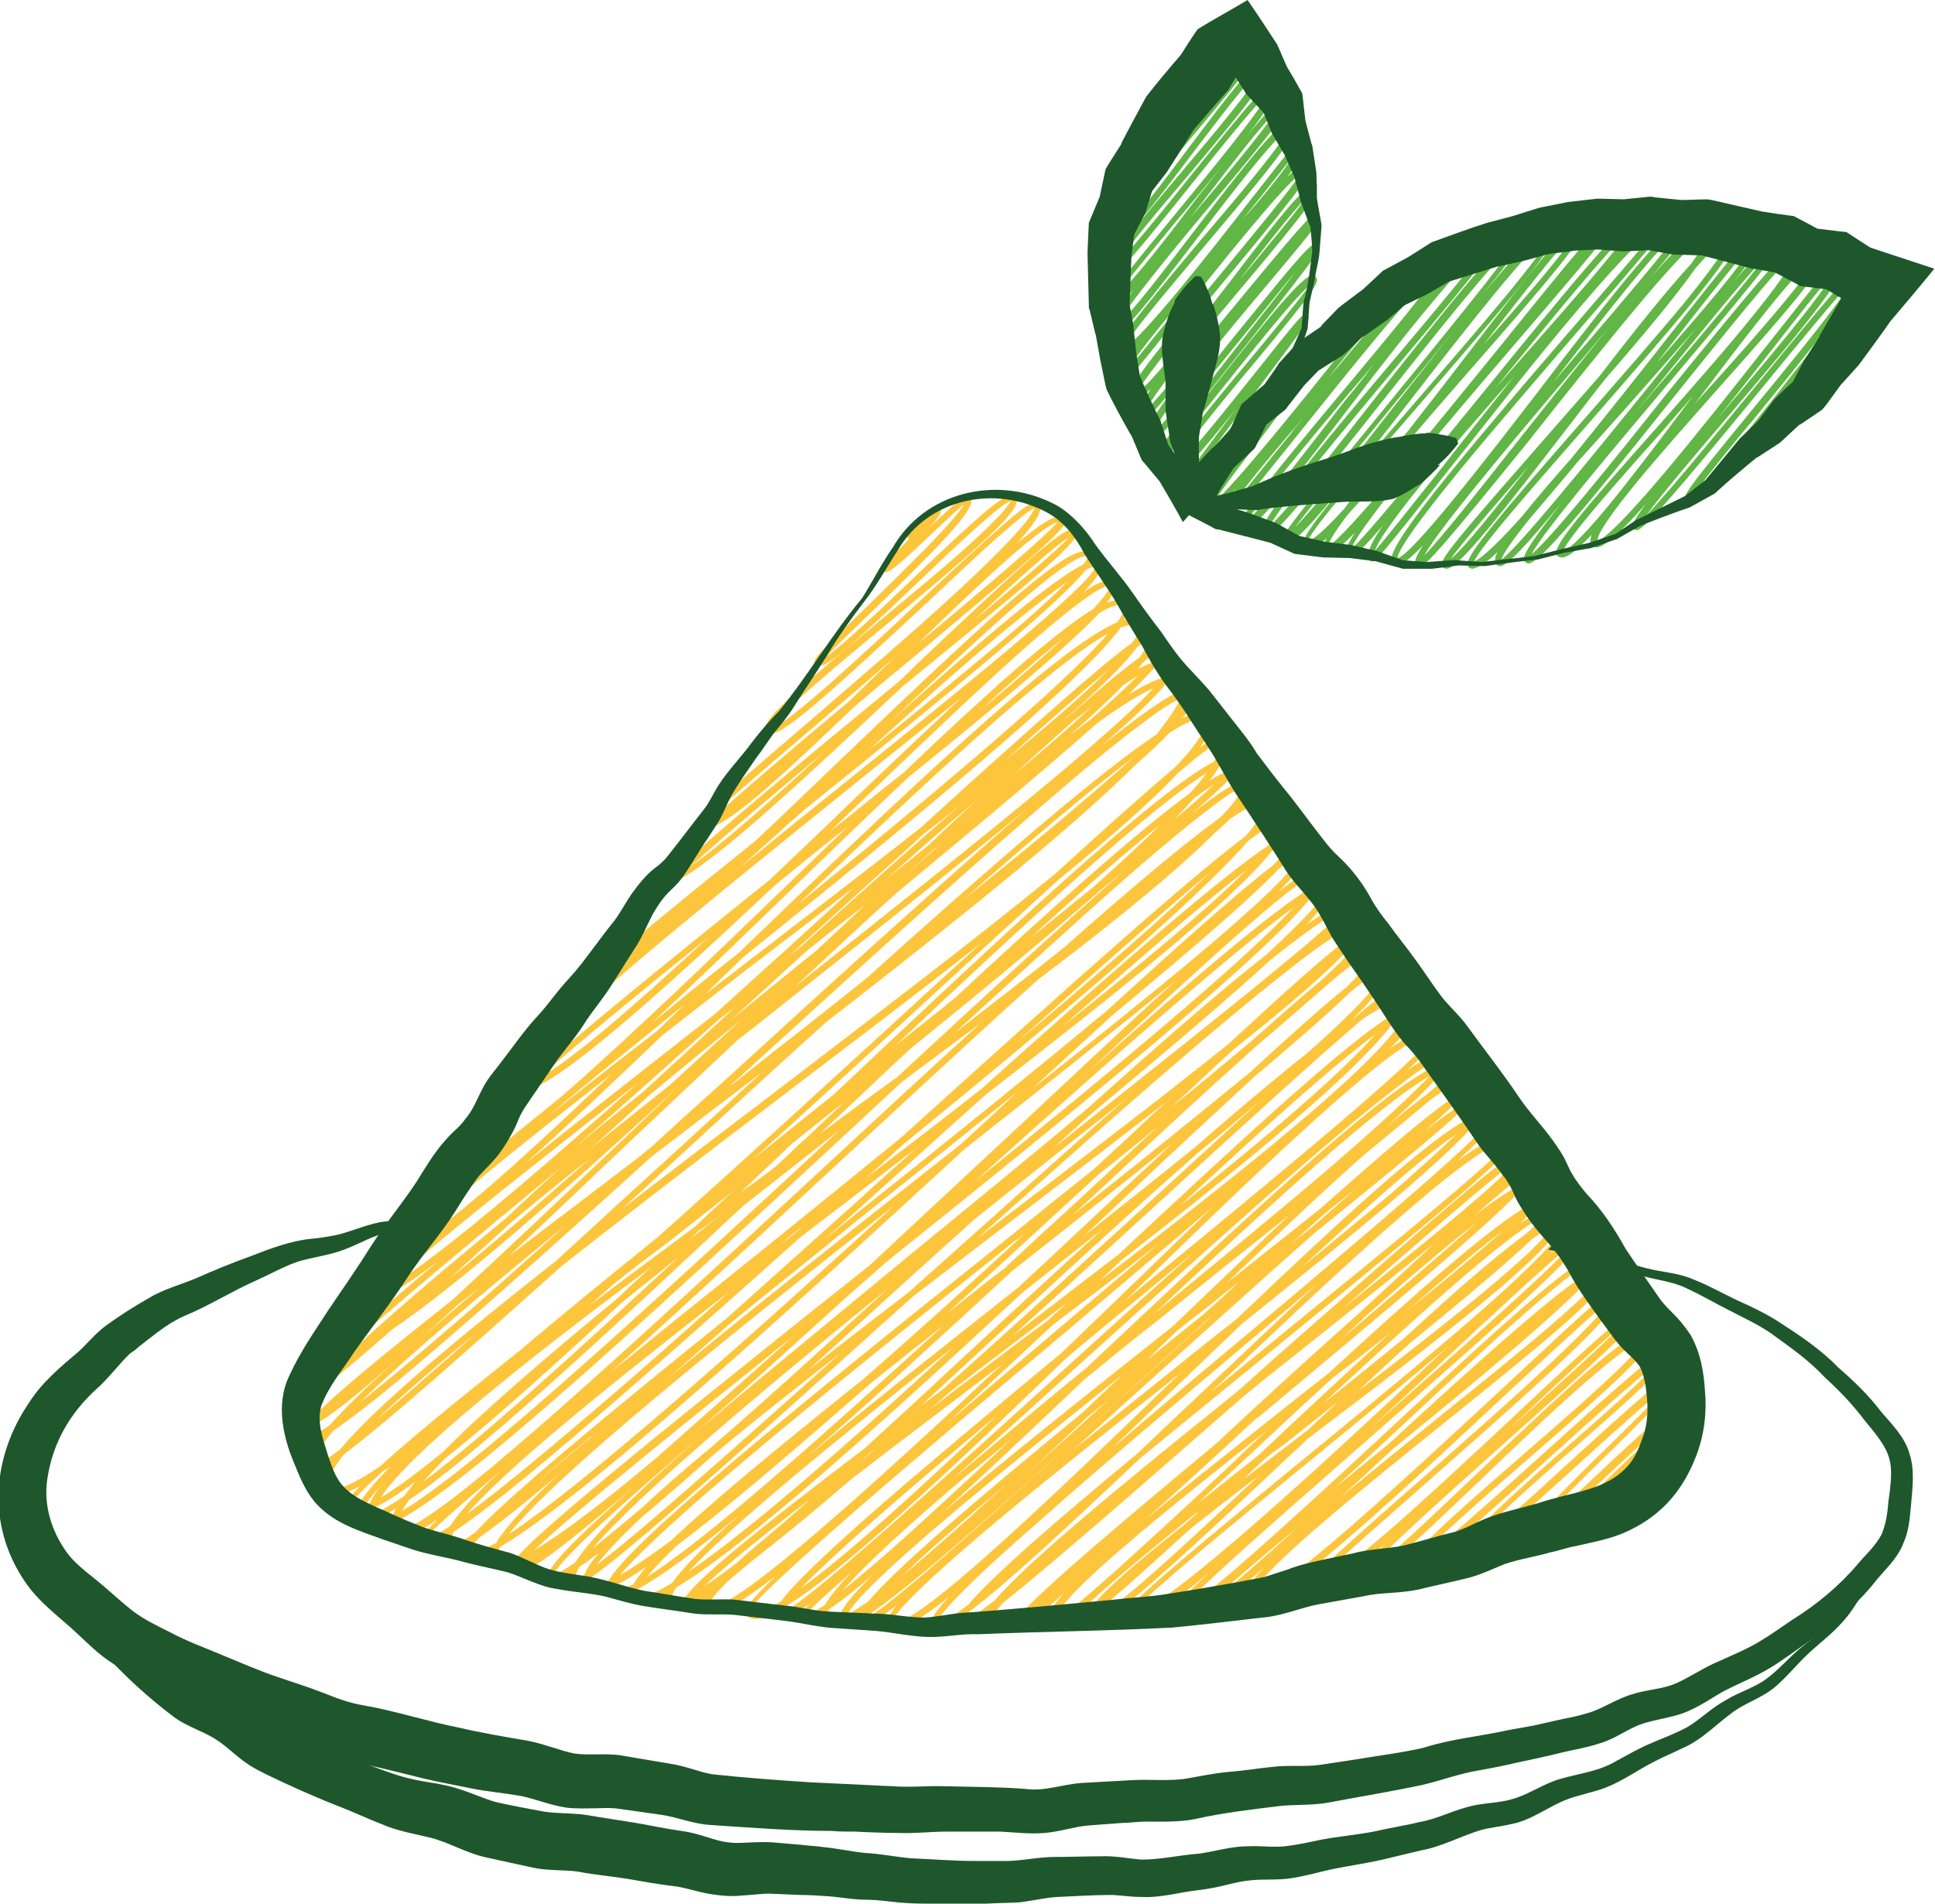
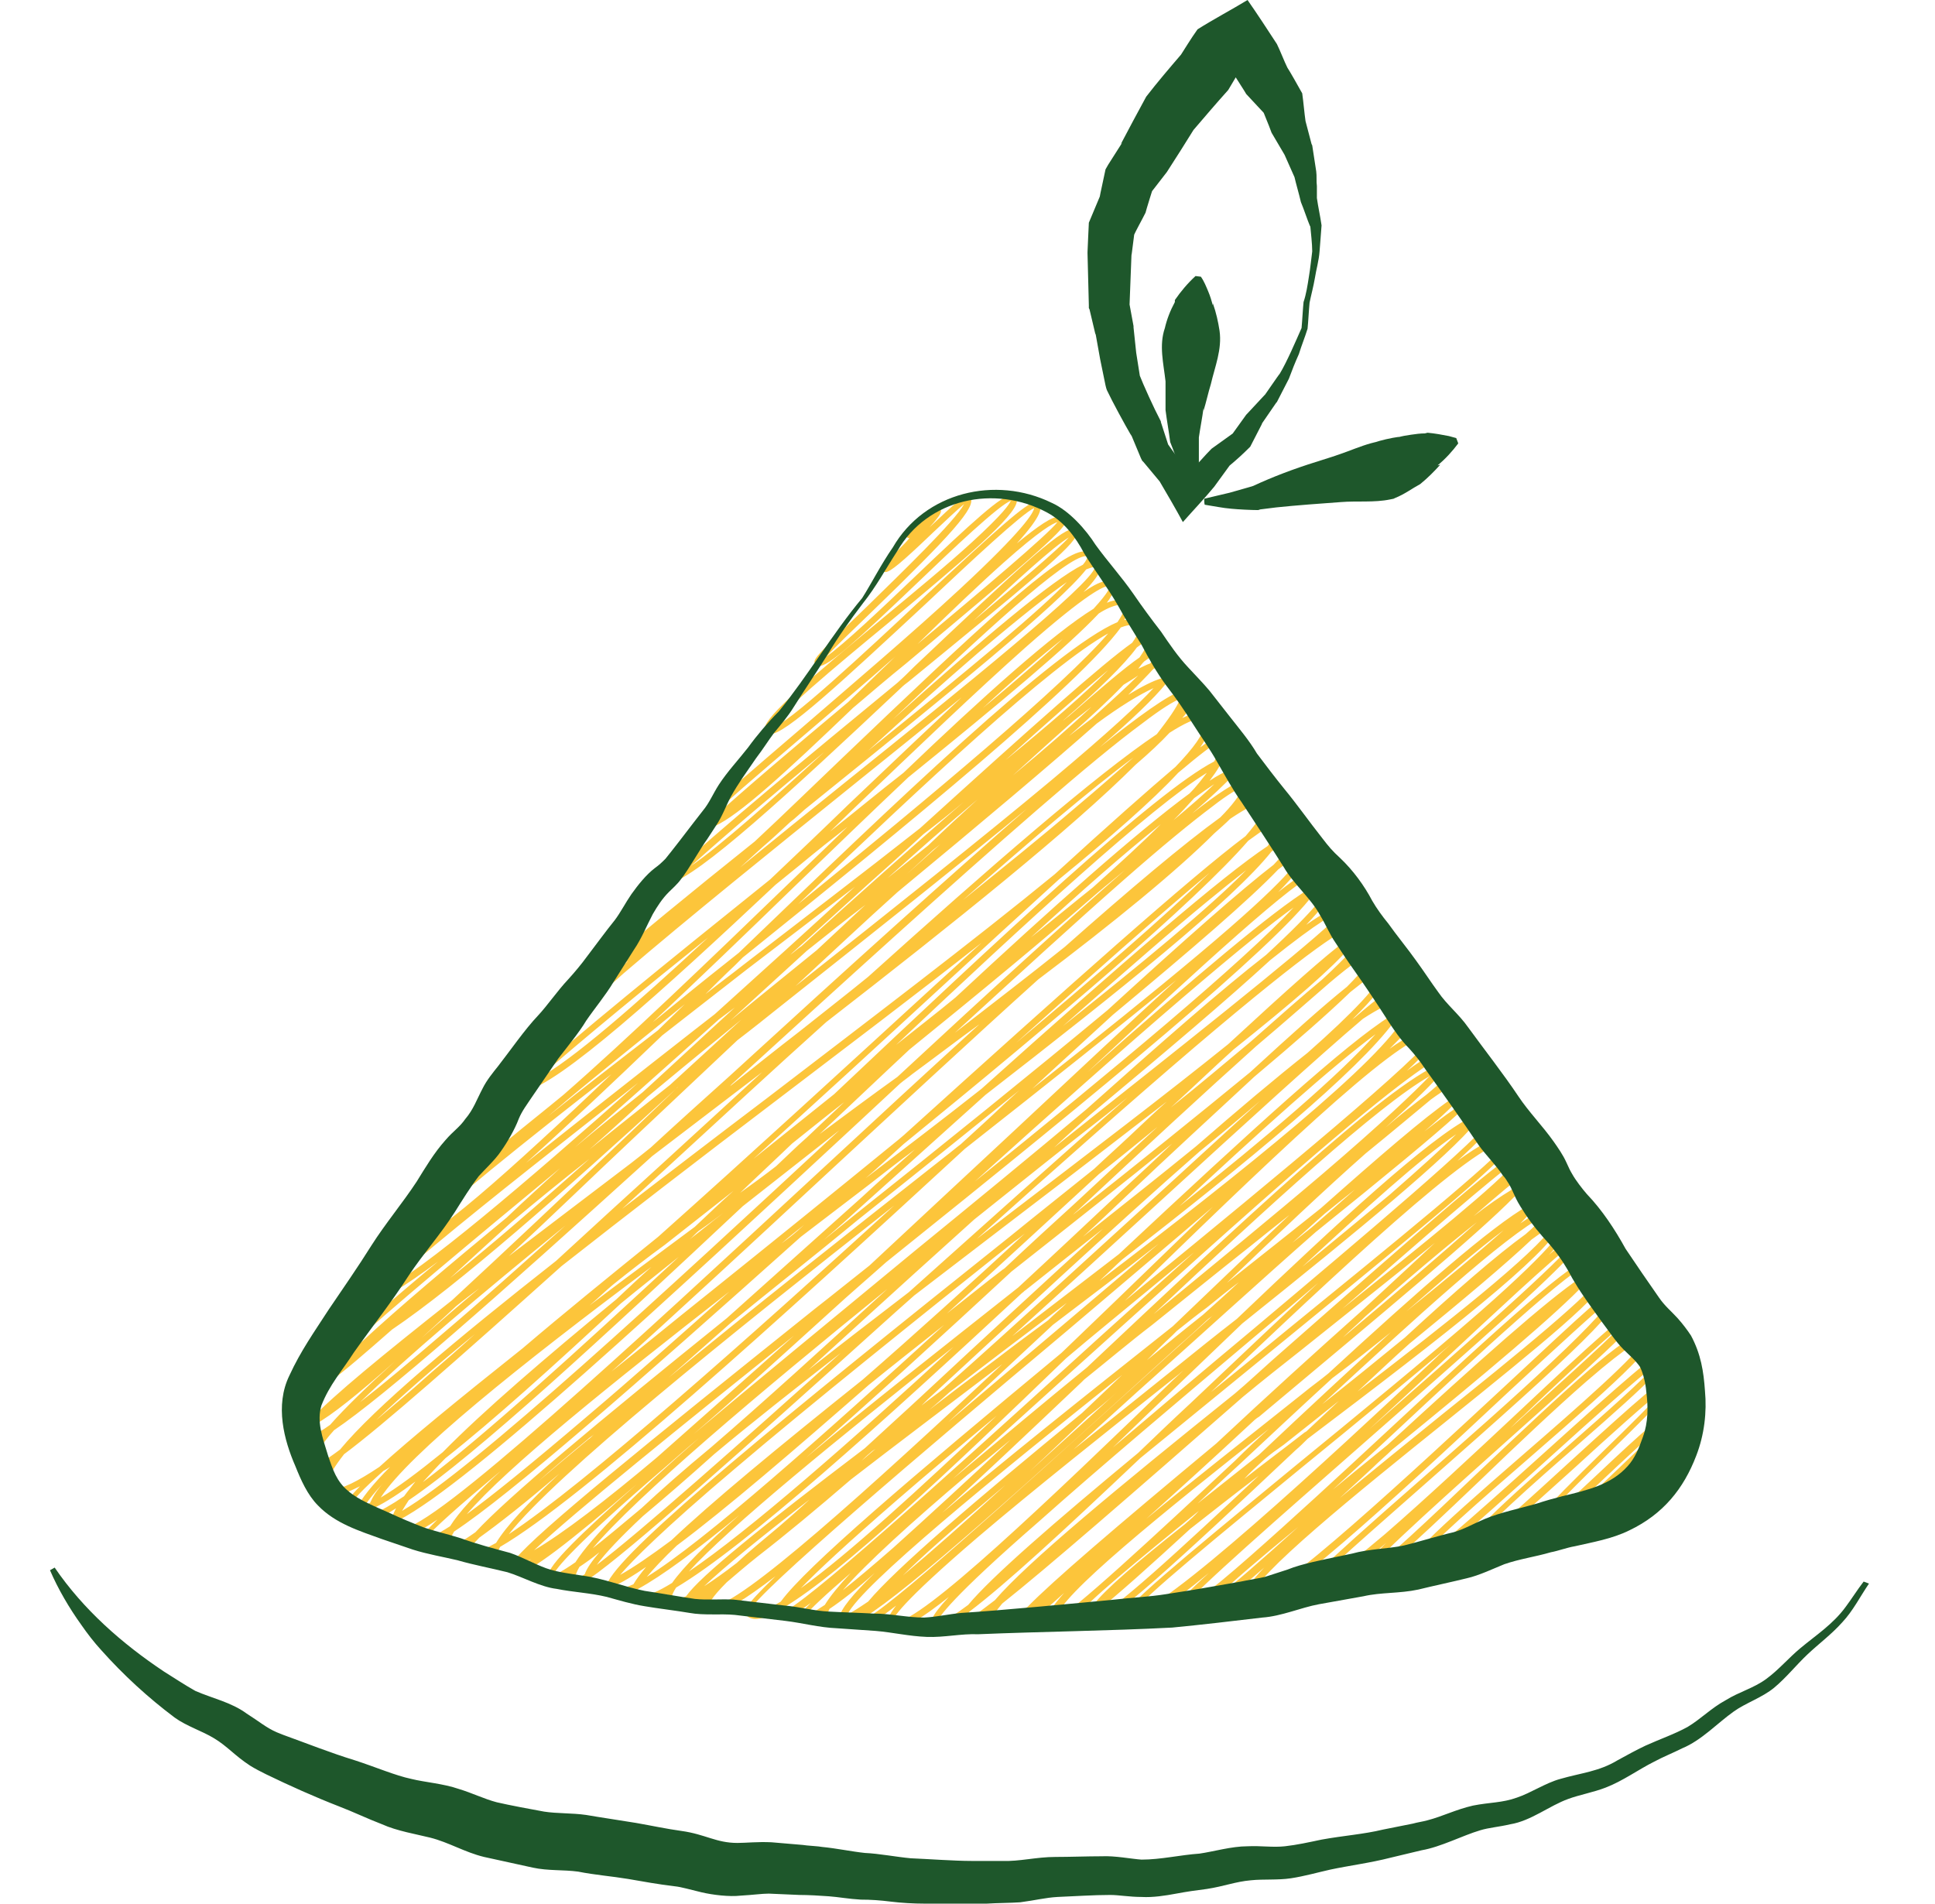
<svg xmlns="http://www.w3.org/2000/svg" version="1.1" id="Layer_1" x="0px" y="0px" viewBox="0 0 290.2 285.5" style="enable-background:new 0 0 290.2 285.5;" xml:space="preserve">
  <style type="text/css">
	.st0{fill:#61B646;}
	.st1{fill:#FCC53B;}
	.st2{fill:#1E572B;}
</style>
  <g>
    <g>
      <g>
        <path class="st1" d="M149,244.5c0,0-0.1,0-0.1,0c-0.4,0-0.8-0.2-1-0.5c-0.1-0.2-0.3-0.5-0.2-0.9c0-0.2,0.1-0.5,0.2-0.8     c-1.9,1.3-3,2-3.5,2c-0.2,0-0.4-0.1-0.5-0.2c-0.1-0.1-0.2-0.4-0.2-0.7c0-0.1,0-0.2,0.1-0.4c-1.5,1-2.6,1.5-3.2,1.4     c-0.4,0-0.6-0.2-0.8-0.4c-0.4-0.5-0.4-1.4,2.5-4.5c-4,3.2-6.7,4.8-8.1,4.8c-0.5,0-0.8-0.2-0.9-0.4c-0.1-0.1-0.3-0.4-0.2-0.8     c0.1-0.5,0.5-1.3,1.3-2.3c-2.7,2.1-4.3,3.1-5,3.1c-0.3,0-0.4-0.1-0.5-0.3c-0.1-0.1-0.2-0.2-0.2-0.4c-0.8,0.4-1.4,0.6-1.7,0.6     c-0.3,0-0.5-0.1-0.6-0.3c-0.6,0.2-1.2,0.3-1.6,0.3c-0.5,0-0.9-0.2-1.2-0.6c-0.2-0.3-0.3-0.6-0.3-1c0,0,0,0,0,0     c-1.2,0.8-2.1,1.1-2.6,1.1c-0.4,0-0.6-0.2-0.7-0.3c-0.1-0.1-0.2-0.3-0.1-0.5c0-0.3,0.6-1,1.7-2.1c-2.3,1.7-3.7,2.6-4.3,2.5     c-0.3,0-0.4-0.1-0.5-0.2c-0.1-0.1-0.2-0.4-0.2-0.7c0-0.1,0-0.1,0-0.2c-1.4,0.7-2.5,1-3.3,1c-0.6,0-1.1-0.2-1.4-0.6     c-0.4-0.4-0.7-0.9,4.4-5.8c-4.6,3.5-7.9,5.6-9.4,5.5c-0.5,0-0.8-0.3-1-0.4c-0.1-0.2-0.3-0.4-0.2-0.8c0-0.2,0.1-0.4,0.2-0.6     c-1.2,0.8-1.9,1.2-2.3,1.2c-0.2,0-0.4-0.1-0.5-0.2c-0.1-0.1-0.1-0.2-0.2-0.4c-0.7,0.3-1.2,0.4-1.6,0.4c-0.5,0-0.8-0.3-0.9-0.4     c-0.2-0.3-0.3-0.6-0.3-1c0-0.2,0.1-0.4,0.1-0.6c-1.6,0.9-2.9,1.3-3.8,1.2c-0.5,0-1-0.2-1.3-0.6c-0.1-0.1-0.3-0.4-0.3-0.8     c-0.9,0.4-1.7,0.6-2.3,0.6c-0.5,0-0.8-0.2-1.1-0.5c-0.1-0.1-0.2-0.3-0.2-0.6c-0.8,0.3-1.4,0.4-2,0.4c-0.5,0-0.9-0.2-1.2-0.5     c-0.2-0.2-0.3-0.5-0.3-0.8c-0.7,0.4-1.1,0.6-1.4,0.6c-0.2,0-0.4-0.1-0.5-0.2c-0.3-0.3-0.4-0.7-0.3-1.2c0-0.2,0-0.3,0.1-0.5     c-1.2,0.8-2.1,1.2-2.6,1.1c-0.3,0-0.5-0.2-0.6-0.3c-0.1-0.1-0.2-0.3-0.2-0.7c0.1-1.6,4.8-6.2,13.3-13.7     c-10.1,8.7-16.2,13.4-17.8,13.3c-0.3,0-0.5-0.2-0.6-0.3c-0.1-0.1-0.2-0.2-0.2-0.5c-0.6,0.2-1.1,0.3-1.6,0.2c-0.6,0-1-0.2-1.3-0.6     c-0.3-0.3-0.4-0.8-0.3-1.3c0-0.2,0.1-0.4,0.1-0.6c-1.4,0.7-2.5,1.1-3.2,1.1c-0.4,0-0.8-0.2-1-0.5c-0.1-0.1-0.2-0.3-0.2-0.6     c0-0.2,0.1-0.4,0.2-0.6c-0.9,0.5-1.6,0.8-2,0.8c-0.3,0-0.5-0.2-0.6-0.3c-0.3-0.4-0.4-0.8-0.4-1.3c0-0.2,0.1-0.5,0.2-0.7     c-1.4,0.8-2.3,1.2-2.9,1.1c-0.4,0-0.6-0.2-0.7-0.4c-0.1-0.1-0.2-0.3-0.1-0.5c0-0.5,0.9-1.4,2.5-3c-2.5,1.7-4.3,2.6-5.3,2.6     c-0.5,0-0.7-0.2-0.9-0.4c-0.3-0.4-0.5-0.9-0.5-1.5c-0.9,0.4-1.6,0.6-2.2,0.5c-0.5,0-0.8-0.2-1.1-0.5c-0.1-0.1-0.2-0.2-0.2-0.4     c-0.2,0-0.4,0-0.5,0c-0.5,0-0.9-0.2-1.1-0.5c-0.1-0.1-0.2-0.3-0.2-0.6c-0.1,0-0.3,0-0.4,0c-0.5,0-0.9-0.2-1.2-0.6     c-0.1-0.1-0.2-0.3-0.2-0.6c0.1-0.6,0.8-1.6,2.2-3c-1.8,0.9-3.1,1.4-4,1.3c-0.5,0-0.9-0.2-1.2-0.5c-0.3-0.4-0.5-0.9-0.4-1.5     c0.1-0.7,0.4-1.5,1-2.5c-1,0.6-1.8,1-2.2,0.9c-0.3,0-0.5-0.2-0.6-0.3c-0.3-0.3-0.4-0.7-0.3-1.2c0.1-0.8,0.7-1.9,1.7-3.2     c-0.9,0.5-1.6,0.7-2,0.7c-0.4,0-0.6-0.2-0.7-0.3c-0.1-0.1-0.2-0.4-0.2-0.7c0-0.3,0.3-0.8,0.7-1.4c0,0-0.1,0-0.1,0     c-0.4,0-0.6-0.2-0.7-0.3c-0.2-0.3-0.3-0.6-0.3-1.1c0.1-0.8,0.8-2,2.1-3.6c-0.3,0.2-0.6,0.2-0.8,0.2c-0.3,0-0.4-0.1-0.5-0.3     c-0.1-0.1-0.2-0.3-0.2-0.6c0.1-0.7,1.4-2.3,3.8-4.7c-0.4-0.1-0.7-0.3-0.9-0.6c-0.1-0.1-0.3-0.4-0.2-0.8c0.1-1.2,2.3-3.7,6.2-7.4     c0,0-0.1-0.1-0.1-0.1c-0.2-0.3-0.3-0.7-0.3-1.1c0.2-1.4,2.2-3.9,5.6-7.3c0.3-1.4,4.5-5.3,12-11.6c-0.7,0.3-1.3,0.4-1.8,0.4     c-0.5,0-0.9-0.2-1.1-0.5c-0.1-0.2-0.3-0.5-0.2-0.9c0.2-1.7,3.4-5.2,9.1-10.4c-0.2-0.1-0.4-0.2-0.5-0.4c-0.1-0.2-0.3-0.5-0.3-0.9     c0.2-1.6,3.2-5.1,8.5-10c-0.1,0-0.2-0.1-0.3-0.2c-0.1-0.1-0.2-0.3-0.2-0.6c0.1-0.8,1.9-2.8,5.3-5.8c-0.2-0.1-0.3-0.2-0.4-0.3     c-0.2-0.3-0.3-0.6-0.3-1c0.2-2,3.9-6.2,10.1-11.9c-0.2-0.1-0.3-0.2-0.4-0.3c-0.1-0.1-0.2-0.3-0.2-0.6c0.1-1,2.5-3.6,6.7-7.5     c-0.3-0.1-0.4-0.2-0.5-0.3c-0.6-0.7-0.7-0.8,15.3-14.5c7.4-6.4,16.7-14.3,23.7-20.8c9.7-9,11.1-11.5,11.2-12.2     c-1.8,0.8-9.5,8-16.3,14.4c-12.7,11.8-21.1,19.6-23.3,19.5c-0.3,0-0.5-0.2-0.6-0.3c-0.1-0.1-0.2-0.3-0.2-0.6     c0.2-1.9,6.8-7.4,17.6-16.4c4.8-4,9.8-8.1,13.5-11.5c4.7-4.3,5.6-5.7,5.8-6.2c-1.7,0.6-8.8,7.3-14,12.3     c-9,8.6-13.4,12.6-14.8,12.5c-0.3,0-0.4-0.1-0.5-0.3c-0.5-0.6-0.2-1,7.8-8.7c5-4.9,13.1-12.7,14.5-15.3c-1,0.8-3,2.7-4.7,4.3     c-4.7,4.5-6.4,5.9-7.1,5.9c-0.2,0-0.3-0.1-0.4-0.2c-0.4-0.4-0.4-0.4,2.7-3.5c0.4-0.4,0.9-0.9,1.3-1.4c0,0-0.1,0-0.1,0     c-0.1,0-0.3-0.1-0.4-0.2c-0.2-0.2-0.1-0.5,0.1-0.7c0.1-0.1,0.2-0.1,0.2-0.1c0.3-0.2,1.5-1.2,2.2-1.9c1.9-1.7,1.9-1.7,2.2-1.7     c0.1,0,0.3,0.1,0.4,0.2c0.3,0.4,0.2,0.8-1.6,2.8c4-3.8,5.1-4.7,5.7-4.7c0,0,0,0,0,0c0.2,0,0.3,0.1,0.4,0.2     c1.1,1.3-2.9,5.7-14.8,17.2c-2.7,2.6-5.5,5.3-6.8,6.7c2.6-1.8,8.5-7.4,13-11.7c9-8.6,13.4-12.6,14.9-12.6c0,0,0,0,0,0     c0.3,0,0.4,0.2,0.5,0.3c0.1,0.1,0.2,0.4,0.2,0.7c-0.2,2.2-7.6,8.5-19.6,18.5c-7.4,6.1-16.5,13.7-17.2,15.5     c2.3-0.4,14.3-11.6,22.4-19.2c11.2-10.4,15.9-14.7,17.2-14.7c0,0,0,0,0,0c0.2,0,0.4,0.1,0.5,0.2c0.5,0.6,0.6,1.7-3.3,6     c3.2-2.6,5.3-4.1,6.4-4c0.4,0,0.6,0.2,0.8,0.4c0.1,0.1,0.1,0.3,0.1,0.4c-0.1,1.2-6.6,6.7-23.9,21.2c-2.6,2.1-5.3,4.4-8,6.7     c-10,9.6-17.1,16.1-20.7,17.7c-4.4,4-7.3,6.9-7.6,7.8c0,0,0.1,0,0.1,0c0.1,0,0.2,0,0.3,0c8.3-7.6,20.5-17.7,34.6-29.3     c0.9-0.8,1.7-1.6,2.5-2.4c15.1-14.3,21.9-20.6,23.7-20.6c0,0,0,0,0,0c0.2,0,0.4,0.1,0.5,0.3c0.1,0.1,0.2,0.3,0.1,0.5     c-0.1,1.5-7.4,7.5-25.1,22c-0.4,0.3-0.8,0.6-1.2,1c-17.3,16.3-30.1,28-34.8,29.4c-6.2,5.7-10.4,10.2-10.6,12c0,0.1,0,0.2,0.1,0.3     c0,0,0,0.1,0.2,0.1c0.1,0,0.3,0,0.4,0c5-4.4,12.8-10.8,22.8-18.8c4.3-4,8.7-8.3,13-12.4c20.2-19.3,32.7-31.1,36.4-31.1     c0,0,0.1,0,0.1,0c0.5,0,0.7,0.2,0.9,0.4c0.1,0.1,0.2,0.4,0.2,0.7c0,0.2-0.1,0.4-0.2,0.6c0.2,0,0.3,0,0.4,0c0.4,0,0.7,0.2,0.8,0.4     c0.1,0.1,0.2,0.3,0.2,0.6c-0.1,0.6-0.9,1.8-2.5,3.4c1.6-1.1,2.8-1.7,3.5-1.6c0.4,0,0.7,0.2,0.8,0.4c0.1,0.1,0.3,0.4,0.2,0.8     c0,0.5-0.4,1.2-1,2c0.7-0.3,1.3-0.4,1.8-0.4c0.5,0,0.9,0.2,1.1,0.5c0.2,0.3,0.3,0.6,0.3,1c0,0.4-0.2,0.9-0.6,1.5     c0.4-0.1,0.8-0.1,1.1-0.1c0.6,0,1.1,0.3,1.5,0.7c0.3,0.3,0.4,0.7,0.3,1.2c0,0.2-0.1,0.5-0.2,0.8c0.4-0.2,0.6-0.3,0.8-0.3     c0.2,0,0.4,0.1,0.5,0.2c0.2,0.3,0.3,0.6,0.3,1.1c0,0.3-0.1,0.6-0.3,1c0.4-0.2,0.8-0.3,1-0.3c0.3,0,0.5,0.2,0.6,0.3     c0.1,0.1,0.2,0.3,0.2,0.6c0,0.3-0.2,0.6-0.5,1c0.3,0,0.5-0.1,0.7,0c0.5,0,0.9,0.2,1.2,0.5c0.1,0.1,0.3,0.4,0.2,0.8     c0,0.3-0.2,0.7-0.5,1.2c0.2,0,0.4,0,0.5,0c0.7,0,1.3,0.3,1.6,0.7c0.3,0.4,0.5,0.8,0.5,1.3c0.4,0,0.6,0.2,0.7,0.4     c0.1,0.2,0.3,0.4,0.2,0.8c-0.1,0.6-0.6,1.6-1.7,2.8c1.2-0.6,2.1-0.9,2.8-0.8c0.4,0,0.8,0.2,1,0.5c0.3,0.4,0.5,0.9,0.4,1.5     c-0.1,0.8-0.6,1.9-1.5,3.2c1.6-1.2,2.5-1.8,3-1.7c0.2,0,0.4,0.1,0.5,0.2c0.3,0.4,0.5,1,0.4,1.6c0,0.5-0.2,1-0.5,1.6     c0.6-0.2,1-0.3,1.4-0.3c0.5,0,0.8,0.2,1.1,0.5c0.1,0.1,0.2,0.3,0.2,0.5c0,0.2-0.1,0.4-0.3,0.7c0.1,0,0.2,0,0.3,0     c0.5,0,0.8,0.2,1.1,0.5c0.3,0.3,0.4,0.7,0.4,1.2c0.3,0.1,0.5,0.2,0.6,0.4c0.1,0.1,0.2,0.4,0.2,0.7c-0.1,0.5-0.6,1.3-1.5,2.4     c1-0.5,1.8-0.8,2.4-0.7c0.5,0,0.8,0.3,0.9,0.4c0.2,0.3,0.3,0.6,0.3,1c-0.1,0.6-0.5,1.5-1.3,2.6c1.2-0.8,2-1.1,2.4-1.1     c0.3,0,0.5,0.2,0.6,0.3c0.3,0.3,0.4,0.8,0.3,1.3c-0.1,0.5-0.3,1.1-0.7,1.8c0.8-0.4,1.4-0.6,1.8-0.6c0.3,0,0.5,0.2,0.6,0.3     c0.1,0.1,0.2,0.4,0.2,0.7c0,0.3-0.2,0.8-0.6,1.4c0.6-0.3,1-0.5,1.3-0.5c0.2,0,0.4,0.1,0.5,0.2c0.1,0.2,0.3,0.4,0.2,0.8     c-0.1,1-1.5,2.9-4.1,5.5c2.9-2.3,4.7-3.4,5.5-3.4c0,0,0,0,0.1,0c0.3,0,0.5,0.2,0.6,0.3c0.1,0.2,0.3,0.5,0.3,0.9     c0,0.3-0.2,0.7-0.4,1.1c0.4-0.2,0.8-0.3,1-0.2c0.3,0,0.5,0.2,0.6,0.3c0.1,0.1,0.3,0.4,0.2,0.8c-0.1,0.9-1.3,2.6-3.7,5.1     c2.6-1.8,4.3-2.7,5.3-2.6c0.4,0,0.6,0.2,0.8,0.4c0.1,0.1,0.2,0.3,0.1,0.5c0,0.4-0.9,1.4-2.6,3c1.6-1,2.8-1.5,3.4-1.5     c0.4,0,0.6,0.2,0.7,0.3c0.1,0.2,0.3,0.4,0.2,0.9c0,0.2-0.1,0.3-0.1,0.5c0.2-0.1,0.4-0.2,0.5-0.1c0.2,0,0.3,0.1,0.4,0.2     c0.1,0.1,0.2,0.3,0.2,0.7c0,0.5-0.5,1.2-1.3,2.1c1-0.6,1.7-0.9,2.1-0.9c0.3,0,0.5,0.2,0.6,0.3c0.1,0.2,0.3,0.4,0.2,0.9     c-0.1,0.5-0.4,1.2-1,2c0.9-0.6,1.5-0.9,1.9-0.8c0.3,0,0.5,0.2,0.5,0.3c0.2,0.3,0.3,0.6,0.3,1c-0.1,1.3-2,3.8-5.3,7     c0.1-0.1,0.3-0.2,0.4-0.3c3.8-3.3,5.9-4.7,6.5-4.7c0.2,0,0.3,0.1,0.4,0.2c0.3,0.3,0.4,0.7,0.4,1.2c0.3,0.1,0.6,0.2,0.8,0.5     c0.3,0.4,0.5,0.8,0.4,1.4c0.4,0,0.7,0.2,0.8,0.4c0.4,0.4,0.8,0.9-4.1,5.7c2.5-1.8,4.4-2.7,5.5-2.6c0.6,0,0.9,0.3,1.1,0.5     c0.1,0.1,0.2,0.3,0.2,0.5c-0.1,0.7-1.5,2.4-4.2,4.9c2.7-2,4.6-3,5.5-2.9c0.4,0,0.6,0.2,0.7,0.3c0.1,0.1,0.2,0.3,0.2,0.6     c0,0.2-0.1,0.5-0.3,0.8c0.1,0,0.3,0,0.4,0c0.5,0,0.9,0.2,1.1,0.5c0.1,0.1,0.2,0.3,0.1,0.5c0,0.3-0.4,0.8-1.1,1.5     c0.6-0.2,1.1-0.3,1.5-0.3c0.5,0,0.8,0.3,1,0.4c0.1,0.1,0.2,0.3,0.2,0.6c0,0.2-0.2,0.5-0.4,0.9c0.3-0.1,0.6-0.2,0.8-0.2     c0.3,0,0.5,0.2,0.6,0.3c0.1,0.1,0.1,0.3,0.1,0.4c0,0.2-0.2,0.5-0.5,0.8c0.3-0.1,0.6-0.2,0.8-0.1c0.3,0,0.5,0.2,0.7,0.3     c0.1,0.2,0.3,0.4,0.2,0.8c0,0.3-0.2,0.7-0.5,1.2c0.4-0.1,0.7-0.1,0.9-0.1c0.5,0,0.8,0.2,1.1,0.5c0.4,0.5,0.8,0.9-5.5,6.7     c3.3-2.4,5.7-3.7,7-3.6c0.5,0,0.9,0.3,1,0.5c0.1,0.1,0.2,0.3,0.1,0.5c-0.2,1.7-10.3,10.1-33.3,28.9c-7.6,6.2-15.3,12.5-22.4,18.3     c-11.6,11-20.3,19-25.6,23c-0.8,1-1.1,1.5-1.2,1.8c0.8-0.3,2.5-1.6,5-3.5c4.9-5.7,18.2-16.7,36-31c1.9-1.6,3.7-3.3,5.5-4.9     c25-22,35.4-31.1,36.9-31.1c0,0,0,0,0,0c0.2,0,0.3,0.1,0.4,0.2c0.1,0.1,0.2,0.3,0.2,0.6c-0.1,0.5-0.8,1.5-2.2,2.9     c1.5-1.2,2.5-1.7,3-1.7c0.2,0,0.4,0.1,0.5,0.2c0.1,0.1,0.2,0.3,0.2,0.5c0,0.3-0.4,0.9-1,1.7c0.6-0.2,1.2-0.3,1.6-0.3     c0.5,0,0.8,0.3,1,0.5c0.1,0.2,0.3,0.4,0.2,0.9c0,0.4-0.3,0.9-0.6,1.5c0.5-0.2,0.9-0.3,1.3-0.2c0.5,0,0.8,0.3,0.9,0.4     c0.1,0.1,0.2,0.4,0.2,0.8c0,0.1,0,0.1,0,0.2c0.4,0.1,0.7,0.3,0.8,0.4c0.2,0.2,0.3,0.5,0.3,1c0.4,0.1,0.6,0.2,0.7,0.4     c0.1,0.1,0.3,0.4,0.2,0.8c-0.1,0.9-1.1,2.4-3,4.4c2.4-2.1,3.7-2.9,4.2-2.9c0.2,0,0.3,0.1,0.4,0.2c0.5,0.6,0.9,1.1-10,11.1     c-6.3,5.7-14.7,13.1-22.9,20.3c-11.6,10.2-24.7,21.6-26.8,24.4c0.9-0.3,3.5-1.9,10.4-8c5.8-5.1,13.3-12,20.5-18.7     c17.3-16.1,28.1-25.9,30.6-25.9c0,0,0,0,0.1,0c0.3,0,0.5,0.2,0.6,0.3c0.1,0.1,0.2,0.3,0.2,0.7c0,0.3-0.2,0.6-0.4,1     c0.4-0.2,0.7-0.2,0.9-0.2c0.3,0,0.5,0.2,0.6,0.3c0.1,0.1,0.2,0.4,0.2,0.7c-0.2,2.4-9.4,9.9-24.3,21.9     c-12.8,10.3-28.7,23.1-29,26.2c0,0.1,0,0.2,0,0.2c0,0,0,0,0.1,0c3.5,0.2,24.3-19.2,38.1-32c12.3-11.5,15.6-14.5,16.5-14.5     c0,0,0,0,0,0c0.2,0,0.3,0.1,0.4,0.2c1.5,1.8-6.3,9.1-28.8,28.9c-7.8,6.9-15.9,13.9-17.2,15.7c0.7-0.1,3.1-1.3,11-8     c6-5.2,13.4-12.1,19.9-18.2c11.6-10.9,16.1-15,17.3-15c0,0,0,0,0,0c0.2,0,0.3,0.1,0.4,0.2c0.7,0.8-0.8,2.5-18.4,18.2     c-8.6,7.7-20.2,18-22.2,20.8c2.4-1.4,10-8.6,16.7-15c13.5-12.8,22.6-21.3,25.4-21.3c0,0,0,0,0.1,0c0.4,0,0.6,0.2,0.7,0.3     c1.1,1.3-3.1,5.4-18.3,18.6c-6.8,5.9-15.2,13.2-16.7,15.5c2.7-1.6,12.1-10.1,19.2-16.5c12.3-11.1,16.4-14.7,17.5-14.7     c0,0,0,0,0,0c0.2,0,0.3,0.1,0.4,0.2c0.8,1-1.3,3.2-13.2,13.6c-6.1,5.3-15.1,13.2-16,15.4c2-1.1,9.3-7.8,15.2-13.2     c10.4-9.5,13.9-12.5,14.9-12.5c0,0,0,0,0,0c0.2,0,0.3,0.1,0.4,0.2c0.7,0.8-0.8,2.5-9.8,11.3c-4,3.9-9.4,9.2-10.7,11.2     c1.7-1.2,5.7-4.9,9-8c7.2-6.8,10.5-9.7,11.6-9.6c0.2,0,0.4,0.1,0.5,0.2c0.5,0.6,0,1.3-7.6,8.6c-2.4,2.3-5.4,5.1-6.9,6.8     c1.7-1.3,4.7-4.2,6.8-6.3c4.6-4.4,5.9-5.6,6.6-5.6c0,0,0,0,0,0c0.2,0,0.3,0.1,0.4,0.2c0.5,0.5,0.2,1.1-4.3,5.8     c0.8-0.7,1.1-0.8,1.4-0.8c0.1,0,0.3,0.1,0.4,0.2c0.2,0.2,0.1,0.5-0.1,0.7c-0.1,0.1-0.2,0.1-0.3,0.1c-0.4,0.3-1.7,1.5-2.6,2.4     c-2.5,2.4-3,2.8-3.5,2.8c-0.2,0-0.3-0.1-0.4-0.2c-0.4-0.5-0.2-0.8,4-5.4c0.9-0.9,1.9-2,2.7-2.9c-1.1,1-2.5,2.3-3.7,3.5     c-5.1,4.9-7.7,7.3-8.8,7.3c0,0,0,0,0,0c-0.2,0-0.4-0.1-0.5-0.2c-0.5-0.6,0-1.4,8-9c2.2-2.1,4.8-4.6,6.3-6.1     c-2.2,1.7-6.2,5.5-9.3,8.4c-7.1,6.7-9.5,8.8-10.4,8.7c-0.2,0-0.3-0.1-0.4-0.2c-0.9-1,1.6-3.7,11.2-13.1c3.4-3.3,7.5-7.3,9-9.2     c-2.4,1.8-8.4,7.2-13.3,11.7c-10.4,9.4-15.1,13.6-16.3,13.6c0,0,0,0,0,0c-0.2,0-0.3-0.1-0.4-0.2c-1.2-1.4,3-5.5,16.2-17.1     c4.9-4.3,10.7-9.4,12.5-11.6c-2.6,1.9-9.6,8.2-15.9,13.9c-12.9,11.7-19.1,17.1-20.5,17c-0.2,0-0.3-0.1-0.5-0.2     c-1-1.2,2.7-4.8,17.1-17.3c7.5-6.5,17.7-15.4,18.1-17.2c-0.4,0-2,0.5-8.7,6.3c-4.7,4.1-10.4,9.5-15.9,14.8     c-11.3,10.8-16.5,15.5-18,15.5c0,0,0,0,0,0c-0.2,0-0.4-0.1-0.5-0.2c-0.4-0.5-0.7-0.9,4.4-5.9c-5.8,5-9.9,8-11.4,7.9     c-0.4,0-0.6-0.2-0.8-0.4c-0.7-0.8,0.6-2.3,17.5-17.1c6.5-5.7,13.9-12.2,19.5-17.5c6.4-6,8.4-8.5,9-9.5     c-2.1,1.6-8.5,7.5-15.3,13.8c-18.9,17.7-34.9,32.3-38.7,32.3c0,0-0.1,0-0.1,0c-0.4,0-0.7-0.2-0.8-0.4c-0.1-0.2-0.3-0.5-0.3-0.9     c0.1-1,1.2-2.5,3.1-4.5c-5.3,4.6-8,6.8-8.9,6.7c-0.2,0-0.4-0.1-0.5-0.2c-0.1-0.1-0.2-0.3-0.1-0.5c0-0.1,0.1-0.3,0.2-0.5     c-1.7,1.2-2.9,1.9-3.6,1.8c-0.3,0-0.5-0.2-0.6-0.3c-0.4-0.5-0.7-0.8,5.2-6.2c-5.9,4.9-10.1,7.7-11.8,7.5c-0.5,0-0.7-0.2-0.9-0.4     c-0.1-0.1-0.2-0.3-0.1-0.5c0.1-1.5,7.6-7.7,25.7-22.6c9.3-7.6,19.9-16.3,27.7-23.1c12.2-10.7,12.6-12.7,12.5-13     c0,0-0.1-0.1-0.2-0.1c0,0-0.1,0-0.1,0c-2.3,4.7-16.7,16-38,32.1c-0.6,0.6-1.2,1.2-1.8,1.7c-17.4,16.4-28.2,26.4-30.6,26.3     c-0.3,0-0.5-0.2-0.6-0.3c-0.1-0.1-0.2-0.3-0.2-0.6c-1.1,0.7-1.8,1.1-2.2,1.1c-0.3,0-0.4-0.2-0.5-0.3c-0.1-0.1-0.2-0.3-0.2-0.6     c0,0,0-0.1,0-0.1c-1.1,0.8-1.8,1.1-2.2,1.1c-0.2,0-0.4-0.1-0.5-0.2c-0.1-0.2-0.3-0.5-0.3-1c0.1-0.9,1-2.2,2.6-4     c-4.3,3.9-6.3,5.4-7,5.4c0,0,0,0,0,0c-0.2,0-0.3-0.1-0.4-0.2c-0.1-0.1-0.2-0.3-0.1-0.5c0,0,0-0.1,0-0.1     C150.9,244.1,149.8,244.5,149,244.5z M150.3,240.5c-1,1.2-1.6,2.1-1.7,2.7c0,0.1,0,0.1,0,0.2c0,0,0.1,0.1,0.3,0.1     c1,0,2.8-0.9,5.2-2.5c3.7-3.8,12.9-11.7,28.3-24.5c7.8-7.3,15.2-14,21.7-19.8c4.3-4,8-7.4,11.1-10.3c-5.4,4.4-12.2,9.8-20.2,16.2     c-2.8,2.2-5.7,4.5-8.6,6.9C169.5,224.3,157.1,235.1,150.3,240.5z M140.5,243.4c0.3,0.1,1.2-0.1,4.7-2.7     c3.5-4.2,12.7-12.2,25.5-22.8c2.5-2.4,5.1-4.9,7.8-7.4c7.1-6.7,13.5-12.8,19.2-18.1c-2.9,2.5-6,5.1-9.1,7.7     c-11.6,9.8-23.6,19.9-32.8,28.1C142.7,239.6,140.6,242.7,140.5,243.4z M133.9,243.2c0,0,0.1,0,0.2,0.1c0,0,0,0,0.1,0     c4,0,23.2-18.4,41.7-36.3c0.5-0.5,1.1-1,1.6-1.5c-0.2,0.2-0.5,0.4-0.7,0.6c-10.8,8.6-22,17.5-30.1,24.4     C134.9,240.6,133.8,242.8,133.9,243.2C133.9,243.2,133.9,243.2,133.9,243.2z M124.4,241.3c-0.2,0.4-0.3,0.7-0.4,1     c0,0.1,0,0.2,0.1,0.3c0.1,0.1,0.2,0.2,0.5,0.2c0.3,0,0.8-0.1,1.3-0.2c0.1-1.2,2-3.5,5.3-6.7C128.5,238.3,126.2,240.1,124.4,241.3     z M129.6,242.6c-0.1,0.1-0.1,0.2-0.1,0.3c3.1-1,22.8-18.9,40.3-34.7c4.3-3.9,8.4-7.6,12.2-11c-0.3,0.3-0.7,0.5-1,0.8     c-1.4,1.3-2.8,2.6-4.2,3.8C153.4,223.1,136.5,238.3,129.6,242.6z M190.3,214.3c-15.8,12.5-31.6,25.2-31.9,28.4c0,0,0,0.1,0,0.1     c2.2-0.8,14.7-12.4,26.8-23.7C186.9,217.4,188.6,215.8,190.3,214.3z M179.8,226.6c-9.2,7.4-17,13.9-18.4,15.9     c0.5-0.2,1.4-0.8,2.5-1.7c1.8-2.4,6.6-6.5,13.8-12.2C178.5,227.9,179.2,227.3,179.8,226.6z M164.7,241.5c-0.4,0.5-0.5,0.8-0.5,1     c2-0.1,13.2-10.5,24.6-21.2c-3.7,2.8-7.1,5.5-10.3,8C172.3,235,167.7,239.1,164.7,241.5z M127.6,235.9c-3.7,3.2-6.2,5.5-6.9,6.5     c0.4-0.1,1.2-0.5,3-1.7C124.5,239.4,125.8,237.8,127.6,235.9z M168.3,206.2c-19.5,15.6-38.9,31.4-41.2,35.9     c0.9-0.4,1.9-1.1,3.1-1.9c4.2-5,16-15.1,32.1-28.3C164.3,210,166.3,208.1,168.3,206.2z M169.8,242C169.8,242,169.8,242,169.8,242     C169.8,242,169.9,242,169.8,242c4.4,0,29.1-22.9,45.4-38.2c0.8-0.8,1.6-1.5,2.4-2.2c-6.3,5.3-13.9,11.6-22.5,18.6     C183.3,229.9,171,239.9,169.8,242z M154.7,241.8c-0.1,0.1-0.1,0.1-0.2,0.2c0.1-0.1,0.3-0.2,0.4-0.3     C154.9,241.7,154.8,241.7,154.7,241.8z M117.7,241c-0.3,0.4-0.4,0.7-0.5,0.9c3.2-1,24.2-20,42.7-36.8     c6.9-6.3,13.4-12.1,19.2-17.3c-2.2,1.8-4.5,3.7-6.9,5.7c-4.1,3.4-8.3,6.8-12.3,10.2C142.3,220.7,126.2,235.9,117.7,241z      M112.4,241.6c0.1,0.1,0.3,0.2,0.6,0.2c0.9,0,2.3-0.5,4.1-1.6c3.8-5.2,19.3-18.4,42.1-37.3c2.6-2.5,5.2-5,7.8-7.5     c5.2-5,10.2-9.9,14.9-14.4c-7,6-14.6,12.4-22,18.7C138.1,218,113.6,238.8,112.4,241.6z M109,237.3c-2.5,2.5-2.7,3.3-2.6,3.5     c0,0,0.1,0.1,0.3,0.1c0,0,0.1,0,0.1,0c4.1,0,23.6-17.7,43.5-36.3c-0.1,0.1-0.3,0.2-0.4,0.3c-8,6.1-15.7,11.9-22.3,17     c-5.1,4.4-9.8,8.3-13.8,11.4C111.9,234.8,110.3,236.2,109,237.3z M101.4,238.1c-0.4,0.6-0.6,1.1-0.7,1.5c0,0.1,0,0.2,0,0.3     c0,0.1,0.2,0.1,0.2,0.1c0.5,0,1.1-0.2,2-0.6c2.1-3,11.4-10.5,26.8-22.2c2.8-2.6,5.7-5.2,8.6-7.9c8.7-8.1,18.1-16.8,27.1-25     c-3.8,3-7.7,6.1-11.6,9.2c-0.2,0.1-0.3,0.3-0.5,0.4C132.3,213.4,111.7,232,101.4,238.1z M194.7,229c-5.6,4.6-10.3,8.6-12.3,10.6     C184.7,237.9,189.4,233.8,194.7,229z M95.7,238.3c-0.1,0.2-0.2,0.4-0.2,0.6c0,0.1,0,0.1,0,0.2c0.1,0.1,0.3,0.2,0.6,0.2     c1,0.1,2.6-0.6,4.7-1.9c1.7-2.4,5.2-5.9,10.1-10.2C104.5,232.5,99.2,236.4,95.7,238.3z M145.1,221.2     c-8.4,7.1-15.2,13.3-18.7,17.3c1.9-1.5,4.4-3.6,7.6-6.4c5-4.5,11.1-10.1,17.6-16.2C149.4,217.7,147.3,219.5,145.1,221.2z      M92,237.9c-0.1,0.2-0.1,0.3,0,0.4c0,0,0.1,0.1,0.4,0.1c0.6,0,1.5-0.3,2.6-0.8c0.4-0.7,1-1.5,1.9-2.6     C95,236.3,93.4,237.3,92,237.9z M149.5,212.3c-5.4,4.5-10.5,8.8-15,12.7c-7.6,6.6-12,10.7-14.4,13.2     C127.1,233.2,137.9,223.3,149.5,212.3z M121.4,224.9c-7.1,5.5-12.9,10.2-15.8,13c1.4-0.9,3.1-2.1,4.9-3.5     c1.7-1.6,3.9-3.4,6.4-5.5C118.4,227.6,119.9,226.3,121.4,224.9z M88.5,236.7c0,0.1-0.1,0.3-0.1,0.4c0,0.3,0.1,0.5,0.1,0.5     c0,0,0.1,0.2,0.5,0.2c0.5,0,1.3-0.2,2.2-0.6c3-5.6,26-24.4,60.2-51.7c4.3-3.5,8.6-6.9,12.7-10.2c1.8-1.7,3.6-3.3,5.4-5     c1.9-1.8,3.7-3.5,5.5-5.1c-6.6,5.1-14.1,10.9-22.5,17.3c-5.1,3.9-10.3,7.9-15.4,11.8c-0.9,0.8-1.8,1.6-2.7,2.4     C110.1,218.6,94.5,232.5,88.5,236.7z M86.9,235c-0.4,0.7-0.6,1.2-0.6,1.6c0,0.1,0,0.2,0,0.3c0.3-0.1,0.8-0.4,1.4-0.8     c0.3-0.9,1.1-2,2.2-3.3C88.8,233.7,87.8,234.4,86.9,235z M101.5,231.8c-2,1.9-3.5,3.5-4.5,4.7c8.6-5.3,26.3-21.1,44.6-37.8     c-3.8,3-7.6,6-11.3,9C119.1,217.5,109,226.2,101.5,231.8z M153.7,185c-0.5,0.4-1,0.8-1.6,1.2c-14.9,11.9-30.4,24.3-41.8,34     c-11,9.3-15.5,13.9-17.3,16c2-1.1,4.6-2.9,7.7-5.2c5.9-5.6,15.8-13.8,28.7-24.1C137.2,200.1,145.6,192.5,153.7,185z M150.8,222.7     c-0.7,0.6-1.3,1.1-2,1.7c-6.3,5.3-10.6,9.1-13.4,11.9C139.7,232.7,145,228,150.8,222.7z M104.8,215.7c-1.8,1.5-3.5,3-5.1,4.4     c-13.7,11.8-16.4,15.2-16.7,16.1c0.4-0.1,1.3-0.5,3.3-1.9C88.7,230.5,95.5,223.8,104.8,215.7z M143,202     c-17.5,13.9-33.6,27-39.7,33.7C112.3,229.6,127.5,216.3,143,202z M78,234.6c0,0.1-0.1,0.1-0.1,0.2c0.3-0.1,0.9-0.4,1.8-1     C79.1,234.1,78.6,234.4,78,234.6z M96.4,227.4c-3.2,3-5.6,5.5-6.9,7.3c6.6-5,21.2-18,36.6-31.8c-6.9,5.4-13.4,10.5-19,15.2     C103.1,221.7,99.5,224.8,96.4,227.4z M75,232c-0.3,0.6-0.5,1.1-0.6,1.5c0,0.4,0.1,0.5,0.1,0.5c0.1,0.2,0.3,0.2,0.6,0.3     c0.6,0,1.3-0.1,2.2-0.5c3.5-4.2,19.3-17,44.9-37.5c2.7-2.1,5.4-4.3,8.2-6.5c7.4-6.9,14.9-13.9,22-20.5c9.4-8.8,17.4-16.3,24-22.3     c-8.3,6.8-19,15.3-31.7,25.3C116.7,198.1,87.2,224.9,75,232z M70.2,232.8c0,0,0.1,0.1,0.3,0.1c0.8,0.1,2.1-0.5,3.9-1.5     c1.5-2.5,4.8-6,9.5-10.4c-5.1,4.4-9.2,7.6-12,9.6C70.6,231.9,70.2,232.5,70.2,232.8z M119.1,200.3c-16.7,13.4-33.1,26.6-39,32.2     c4.3-2.5,10.8-7.5,18.4-13.9C104.6,213.2,111.6,207,119.1,200.3z M133.1,193.3c-19.6,15.9-37.6,31.1-44.2,38.9     c1.8-1.4,4.2-3.4,7.3-6c2.9-2.7,6.4-5.8,10.4-9.1C114.5,210.3,123.6,202,133.1,193.3z M67.5,231.9     C67.5,231.9,67.5,231.9,67.5,231.9c0.4,0,1.4-0.4,3.8-2.1c4.9-5.3,18.1-16.3,37.7-32.1c6.6-5.9,13.5-12.1,20.2-18.1     c2.7-2.5,5.4-4.9,8-7.2c-2.3,1.7-4.6,3.5-6.9,5.3c-3.4,2.6-6.8,5.2-10.2,7.8c-24.8,22.2-43.5,38.6-52,44.2     c-0.4,0.7-0.7,1.3-0.7,1.8C67.4,231.6,67.4,231.7,67.5,231.9z M75.1,220.6c-6.2,5.2-10.4,8.9-11.2,10.1c0.4,0,1.4-0.4,3.6-1.8     C68.8,226.8,71.5,223.9,75.1,220.6z M134.1,180.8c-25.1,19.8-50.7,40.3-57.8,49.3C87.8,222.5,111.7,201.2,134.1,180.8z M59.8,228     c0,0.2-0.1,0.3-0.1,0.4c0,0.4,0,0.7,0.2,0.9c0,0,0.1,0,0.2,0c0,0,0,0,0.1,0c4.8,0,34.3-27.3,62.8-53.7c8.2-7.6,16.3-15.1,23.9-22     c-3.3,2.4-6.7,5-10.1,7.5c-0.6,0.5-1.2,0.9-1.8,1.4c-1.9,1.8-3.9,3.6-5.8,5.4C100.3,194.7,70.7,222.3,59.8,228z M56.2,227.9     c0,0,0.1,0.1,0.4,0.1c0.5,0,1.3-0.2,2.3-0.7c0.1-0.3,0.3-0.7,0.5-1.1C58.2,227,57.1,227.6,56.2,227.9z M187.9,213.2     c-5.8,5.4-11.2,10.3-16,14.6c6.3-5.2,14.3-11.5,23.6-18.9c1.2-1,2.5-1.9,3.7-2.9c13.7-12.6,24.4-22,30-25.2c1-1.1,1.6-2,1.6-2.5     c0-0.1,0-0.1,0-0.1c0,0-0.1-0.1-0.3-0.1c-0.7-0.1-1.9,0.4-3.4,1.4c-5.6,5.7-19.2,17-38.3,33C188.6,212.6,188.2,212.9,187.9,213.2     z M54.3,226.9c0,0.1,0,0.1,0,0.2c0,0,0.1,0.1,0.4,0.2c0.1,0,0.2,0,0.3,0c0-0.1,0-0.2,0-0.4c0-0.1,0-0.1,0-0.2     C54.8,226.8,54.5,226.8,54.3,226.9z M109.4,193.7C91.6,207.6,76,220.1,70,227.1c3.7-2.7,9.3-7.2,18.2-14.8     C94.7,206.8,101.9,200.4,109.4,193.7z M56.2,226.1c-0.1,0.3-0.2,0.6-0.2,0.9c0,0,0,0,0,0c1.1-0.4,2.7-1.3,4.6-2.6     c0.5-0.7,1.1-1.4,1.7-2.2C60,223.9,57.9,225.3,56.2,226.1z M162.6,206.9c-0.1,0.1-0.3,0.3-0.4,0.4c-8,7.6-15,14.2-20.9,19.6     c8.7-7.4,20.6-16.9,34.6-28c6.5-6.2,12.3-11.8,17.5-16.7c-1.9,1.5-3.9,3.1-6,4.8c-4.7,3.7-9.6,7.7-14.6,11.7     C169.4,201.3,166.1,204.1,162.6,206.9z M61.3,225c-0.4,0.6-0.7,1.1-1,1.6c10.9-6.4,39.4-32.8,65.6-57.1     c-4.8,3.8-9.7,7.6-14.5,11.4C90.5,200.5,71.5,218.1,61.3,225z M52.5,226c0.1,0.1,0.2,0.1,0.5,0.2c0.2,0,0.3,0,0.5,0     c0.6-1.3,2.3-3.5,5-6.2c-0.3,0.2-0.6,0.4-1,0.6C54.5,223.3,52.6,225.2,52.5,226z M57.5,222.4c-1.3,1.4-2.2,2.5-2.7,3.3     c0.2-0.1,0.4-0.2,0.7-0.3C55.9,224.5,56.5,223.5,57.5,222.4z M199.8,206.7c-4.8,4.4-9.6,8.9-14.1,13.1c-2.2,2-4.2,3.9-6.1,5.7     c2.8-2.2,5.9-4.7,9.2-7.3c7.3-6.9,14-13.1,19.8-18.4C206,201.9,203,204.3,199.8,206.7z M208.8,217.4c-0.9,0.9-1.9,1.7-2.8,2.6     c-1.8,1.7-3.5,3.2-5.1,4.7c4.3-3.6,9.5-7.8,15.3-12.5c10.6-8.5,23.7-19.1,24-21.1c-0.3,0-0.9,0.3-2.4,1.3     C233.5,197,222.8,206,208.8,217.4z M97.7,190c-19.8,14.8-36.3,28-40.6,34.6c2.4-1.4,5.6-3.8,9.3-6.8c6.1-6.2,15.3-14.1,26-22.9     C94.2,193.2,95.9,191.6,97.7,190z M238.8,189.3c-2.5,0.3-17.6,14.3-29.7,25.6c-3.3,3.1-6.4,5.9-9.2,8.5c1.1-0.9,2.2-1.8,3.4-2.8     c1.6-1.3,3.2-2.6,4.8-3.9c13.7-12.6,23.9-21.7,29-25.1C238.4,190.2,238.8,189.5,238.8,189.3z M51.6,218.1     c-1.4,1.8-2.3,3.2-2.4,4.2c0,0.3,0,0.6,0.2,0.8c0,0,0.1,0.2,0.5,0.2c1.3,0.1,3.7-1.1,7-3.3c4.5-4.1,11.7-10,21.5-17.8     c6.1-5.2,13-10.8,20.3-16.7c13.9-12.4,28.7-26,41.8-38c2.3-2.1,4.6-4.2,6.7-6.1c-9.6,7.6-20.5,15.8-31.5,24.2     c-10.8,8.2-21.7,16.6-31.5,24.3C68.6,203.9,57.5,213.7,51.6,218.1z M66.8,218.7c-1.3,1.3-2.4,2.5-3.4,3.6     c8.9-6.7,23-19.5,38.4-33.8c-3,2.4-5.9,4.7-8.7,7C83,204.9,73.9,213.1,66.8,218.7z M89.1,215.1c-0.3,0.3-0.7,0.5-1,0.8     c-2.9,2.4-5.4,4.5-7.4,6.3c2.1-1.8,4.6-3.9,7.5-6.3C88.5,215.7,88.8,215.4,89.1,215.1z M216.8,158.4c-0.9,0-4.8,2.1-19.4,14.6     c-10.6,9.1-23.9,21.2-36.8,32.8c-6.6,6-12.5,11.3-17.7,16c0.6-0.5,1.2-1,1.8-1.5c5.6-4.7,11.8-9.9,18.3-15.2     c22.4-21.1,45.1-42.5,53.1-45.6C216.5,159,216.7,158.6,216.8,158.4C216.8,158.4,216.8,158.4,216.8,158.4z M189.6,218.9     C189.5,218.9,189.5,218.9,189.6,218.9c-1.1,1-2.1,1.9-3,2.9c2.8-2.2,5.9-4.5,9.1-7c0.1,0,0.1-0.1,0.2-0.1     c1.7-1.6,3.3-3.1,4.9-4.6c-2.6,2.1-5.4,4.3-8.3,6.6C191.5,217.4,190.5,218.1,189.6,218.9z M247.9,221.1L247.9,221.1L247.9,221.1z      M247.9,221.1C247.9,221.1,247.9,221.1,247.9,221.1C247.9,221.1,247.9,221.1,247.9,221.1z M163.1,212.5c-3,2.8-5.9,5.6-8.7,8.2     c4.2-3.8,8.6-7.8,13.1-11.9C166.1,210.1,164.6,211.3,163.1,212.5z M50.1,214.5c-1.9,2.1-2.9,3.8-3,4.8c0,0.2,0,0.3,0.1,0.4     c0.4,0,1.4-0.5,3.8-2.3c5.2-6.3,17.4-16.5,32.4-28.3c5.2-4.8,10.8-9.9,16.5-15.1c4.8-4.4,9.7-8.9,14.4-13.2     c-5.5,4.2-11,8.4-16.5,12.6C74.3,194.7,57.8,209.3,50.1,214.5z M130.5,217.9c-0.5,0.4-0.9,0.8-1.3,1.2c0.7-0.6,1.4-1.2,2.1-1.8     C131,217.5,130.7,217.7,130.5,217.9z M151.7,190.7c-10.7,9.9-21.4,19.7-30.8,27.9c9.1-7.6,20.3-16.4,31.8-25.5     c5.3-4.9,10.5-9.8,15.4-14.4c2.7-2.5,5.3-4.9,7.7-7.2C168.8,177.2,160.7,183.6,151.7,190.7z M197.3,184.8     c-8.3,7.3-17.6,15.8-26.8,24c-3.3,3-6.5,5.9-9.5,8.6c4.6-3.7,9.7-7.8,15.2-12.2c3.1-2.5,6.2-5,9.3-7.4     c15.3-14.6,28.8-27.1,35.2-30.3c1.1-1.4,1.2-1.9,1.2-2.1c-0.3,0-1.2,0.3-3.3,1.7C215,170.4,208.2,176,197.3,184.8z M186.3,198.5     c-3.2,3.1-6.5,6.2-9.6,9.2c-3.5,3.3-6.7,6.4-9.8,9.4c6.7-5.7,13.9-11.8,21.1-17.8c17-14.3,34.5-29.1,35.6-31.5     c-0.1,0-0.1-0.1-0.3-0.1c-0.5,0-1.1,0.2-1.9,0.6C217.1,173.5,204.4,184,186.3,198.5z M45.8,215.6c0.3,0.1,1.3-0.2,3.7-1.9     c2.3-2.6,5.6-5.8,9.7-9.5c-5.5,4.9-9.5,8.1-11.9,9.4C46.2,214.7,45.8,215.3,45.8,215.6z M124.9,196.4     c-7.4,6.7-14.4,13.1-20.9,18.7c8.8-7.4,20-16.6,33.2-27.5c8.7-7.1,17.6-14.4,25.7-21.2c11.2-10,20.3-18,27-23.2     c7.9-7.3,9-9.3,9-9.9c-0.3,0-0.8,0.2-1.9,0.8c-6.1,8.1-31.3,28.9-64.1,55.2C130.1,191.8,127.4,194.1,124.9,196.4z M235.7,186.7     c-3.1,2.3-11.2,9.9-19.8,17.9c-3.7,3.4-7.2,6.7-10.6,9.8C217.8,203.4,232.3,190.7,235.7,186.7z M243.2,198.8     c-3,2.5-9,8-14.7,13.5c-0.7,0.6-1.3,1.2-2,1.9C233,208.3,240.2,201.9,243.2,198.8z M157.9,198.7c-5.4,5-10.7,10-15.7,14.6     c5.4-4.6,11.1-9.4,17-14.4c4.7-4,9.7-8.2,14.6-12.4C168.7,190.5,163.3,194.6,157.9,198.7z M49.5,207.2c-2.5,2.6-3.9,4.5-4,5.6     c0,0.1,0,0.3,0.1,0.3c0.2,0.1,0.5,0,1.2-0.4c3.2-3.4,10.5-9.4,21-17.7c7.8-7.2,17-15.9,26.7-25.1c2.4-2.3,4.8-4.6,7.2-6.9     c-0.1,0.1-0.2,0.1-0.2,0.2c-17.1,15.7-32.8,29.5-42.7,36.2C54.7,203,51.7,205.6,49.5,207.2z M71.2,200.1c-6,4.9-11,9.3-14.8,12.9     c2.1-1.8,4.8-4,8-6.9C66.5,204.3,68.8,202.3,71.2,200.1z M142.4,208.8c-1,0.9-2,1.8-3.1,2.7c3.1-2.4,6.4-4.9,9.9-7.5     c2.6-2,5.3-4,8-6c0.9-0.9,1.9-1.7,2.8-2.6C154.2,199.8,148.2,204.3,142.4,208.8z M179.9,172.7c-13,11.4-28,25.4-40.8,37.2     c-0.3,0.3-0.6,0.6-0.9,0.9c1.1-0.9,2.3-1.7,3.4-2.6c0.1-0.1,0.1-0.1,0.2-0.2c10.7-9.5,22-19.9,32-29c5.9-5.4,10.9-10,15.2-13.9     C186.2,167.5,183.1,170.1,179.9,172.7z M231.5,182.4c-5.7,2.9-19.6,15.6-33.2,28.2c4.3-3.4,8.5-6.8,12.4-10     c7.6-7,13.8-12.4,18.1-15.5C230.1,184,230.9,183.1,231.5,182.4z M84.8,183.8C72,194.2,60.8,203.7,54,210.3     c3.1-2.4,7.3-5.9,13-10.8C72.3,195,78.3,189.6,84.8,183.8z M225.8,171.3c-4.5,0-25.2,19.4-44.2,37.5c3.7-3,7.5-6.1,11.5-9.4     c15.6-12.7,31.7-25.8,32.9-28C226,171.4,226,171.3,225.8,171.3C225.8,171.3,225.8,171.3,225.8,171.3z M211.4,201.5     c-2.6,2.3-5.2,4.8-7.8,7.2c13.4-10.3,26.4-20.5,29.5-25c-0.9,0.4-2,1.2-3.4,2.2C225.9,189.5,219.6,194.8,211.4,201.5z      M50.2,203.9c-2.2,2.1-3.6,3.6-4.1,4.4c0.6-0.2,1.5-0.9,2.8-1.8c0.9-0.9,1.9-2,3-3C51.3,203.7,50.7,203.8,50.2,203.9z      M109.6,198.4c-3.3,2.9-6.3,5.6-9.3,8.2c12.1-10,26.8-21.6,41.4-33.1c0.8-0.6,1.6-1.3,2.4-1.9c2.3-2.1,4.5-4.1,6.6-6.1     c0.8-0.7,1.5-1.4,2.2-2c-7.3,5.9-15.5,12.5-24.3,19.5C122.2,188.3,115.7,193.4,109.6,198.4z M155.7,146.9     c-10.1,9.1-21.4,19.6-32.1,29.5c-11.2,10.4-22.2,20.6-31.9,29.3c4.3-3.4,9-7.3,14.4-11.6c9.1-7.3,19-15.3,28.8-23.3     c0.2-0.2,0.5-0.4,0.7-0.6c25-22.6,42.8-38.5,51.2-44.8c1.8-2.1,2.9-3.7,3-4.6c0-0.1,0-0.2-0.1-0.3c0,0-0.1-0.1-0.2-0.1     c-0.9-0.1-2.6,0.8-5,2.4c-0.7,0.7-1.5,1.4-2.4,2.2C176.5,130.6,167.1,138.3,155.7,146.9z M146.1,182.9c-3.1,2.8-6.2,5.6-9.3,8.4     c-5.6,5.1-10.8,9.8-15.6,14.2c4.8-3.8,9.9-7.7,15.1-11.7c12.3-11,23.3-20.9,32.8-29.2c-1,0.8-2,1.6-3.1,2.5     C159.7,172,153,177.4,146.1,182.9z M176.5,199.6c-0.2,0.2-0.5,0.5-0.7,0.7c-1.3,1.2-2.5,2.4-3.8,3.7c2.7-2.2,5.5-4.5,8.4-6.8     c1.9-1.7,3.7-3.3,5.4-4.9c-1.6,1.2-3.2,2.5-4.8,3.8C179.5,197.2,178,198.4,176.5,199.6z M55.2,195.5c-5.9,5.4-6.5,6.9-6.4,7.2     c0.1,0.2,0.4,0.3,0.7,0.3c0.1,0,0.3,0,0.4,0c3.5-3.3,8.8-8,15.8-13.8C60.6,193,57,195.2,55.2,195.5z M84,175.2     c-13.3,11-25.3,21-32.1,27.2c0.7-0.3,1.5-0.7,2.4-1.2c5.5-5.1,13.1-11.5,21.7-18.6C78.6,180.1,81.3,177.7,84,175.2z M68.4,195.9     c-1.8,1.7-3.6,3.3-5.2,4.8c2.7-2.4,5.6-4.9,8.7-7.5C70.7,194.1,69.5,195,68.4,195.9z M204.8,197.4c-1.1,1.1-2.3,2.1-3.4,3.2     c7.6-6.4,14.9-12.6,20.1-17.3C216.9,186.9,211,191.9,204.8,197.4z M204.4,152.8c-6.6,5.6-18,16-29.9,26.9     c-7.3,6.7-15.1,13.8-22.7,20.7c5.3-4.1,10.7-8.2,16-12.3c20.1-18.8,34-31.5,40.7-35.7c0.6-0.9,1.1-1.7,1.3-2.3     C208.5,150.4,206.7,151.3,204.4,152.8z M214.4,161.4c-7.7,4.4-24.4,19.7-41.4,35.7c9.1-7.5,17.9-14.7,25.3-21     C207.3,168.4,212,163.9,214.4,161.4z M164.8,176.1c-7.5,6.9-15.2,14-22.8,20.9c2.7-2.1,5.5-4.4,8.4-6.6c0.2-0.1,0.4-0.3,0.5-0.4     c3.5-3.3,7-6.5,10.4-9.6c4.4-4.1,8.5-7.9,12.3-11.4C170.9,171.2,168,173.6,164.8,176.1z M225.5,184.5c-3.9,2.9-9,7.3-14.6,12.2     C216.6,192.1,221.8,187.8,225.5,184.5z M227.3,174.2c-3.1,2.1-13.9,11.5-26,22.1C213.4,186.6,225.1,177.2,227.3,174.2z      M91.9,192.7c-1.2,1-2.3,2.1-3.5,3.1c5-3.8,10.3-7.7,15.8-11.8c1.9-1.8,3.8-3.6,5.8-5.4c-3.4,2.7-6.9,5.4-10.3,8.1     C97.1,188.6,94.5,190.6,91.9,192.7z M214.3,155.3c-4.6,0-25.3,20-45.6,39.8c1-0.8,1.9-1.6,2.9-2.4c19.8-16.2,42.1-34.6,43.1-37.3     C214.6,155.4,214.5,155.4,214.3,155.3C214.4,155.3,214.3,155.3,214.3,155.3z M59.6,187.6c-3.1,3-4.9,5.2-5,6.5     c0,0.2,0,0.3,0.1,0.3c0,0,0.1,0,0.1,0.1c2.5-2.3,5.7-5,9.5-8.2c-1.7,1.1-3.1,1.6-3.9,1.6C60.1,187.9,59.8,187.8,59.6,187.6z      M95.7,162.4c-11.4,9-22,17.3-30.3,24.2c-3.4,2.8-6.2,5.2-8.3,7.1C63.3,190.6,78.6,177.6,95.7,162.4z M204.8,173     c-6,5.3-13.3,12.2-20.8,19.4c4.8-3.8,9.6-7.6,14.1-11.2c8.9-7.9,15.4-13.5,19.3-16.2c1.3-1.2,2.1-2.1,2.2-2.6c0,0-0.1,0-0.2,0     c-0.9-0.1-2.6,0.9-4.8,2.5C212.3,166.8,209.1,169.5,204.8,173z M168.3,188.9c-1.1,1-2.2,2.1-3.4,3.2     c21.5-16.4,42.5-33.2,45.8-39.8c-0.5,0.2-1,0.5-1.6,0.9C203.7,160.6,187.2,174.2,168.3,188.9z M76.7,183.3     c-3.3,3-6.4,5.8-9.2,8.4c6.1-4.9,13.3-11.1,20.9-17.9C84.3,177,80.4,180.2,76.7,183.3z M218.4,170.1     c-5.3,3.6-13.7,11.2-23.1,19.9c4.8-3.9,9.2-7.6,13.1-10.8C213.2,175,216.4,172.1,218.4,170.1z M110.6,156     c-5.3,5-10.5,9.9-15.6,14.7c-6.9,6.5-13.1,12.5-18.7,17.7c5.5-4.2,11.7-8.9,18.4-14c0.5-0.4,0.9-0.7,1.4-1.1     c0.5-0.4,1-0.8,1.5-1.2c3.9-3.6,7.9-7.2,11.8-10.7c17.9-16.4,33.1-30.1,44.6-40.1c-9.7,8-22.3,18-37.3,29.9     C114.7,152.8,112.7,154.4,110.6,156z M60.4,186.9C60.4,186.9,60.4,186.9,60.4,186.9c0.1,0,0.1,0,0.1,0c3.4,0,16.1-11.4,31.2-25.8     C78.6,171.3,67,180.6,60.4,186.9z M120.6,183.7c-1.1,0.9-2.3,1.8-3.4,2.8c0.8-0.6,1.6-1.2,2.4-1.9     C119.9,184.3,120.3,184,120.6,183.7z M198.7,182c-1.6,1.4-3.2,2.9-4.9,4.4c1-0.8,1.9-1.5,2.9-2.3c2.3-2,4.5-3.9,6.5-5.7     C201.8,179.5,200.3,180.7,198.7,182z M147.8,164.2c-5.9,5.3-11.9,10.7-17.9,16.1c-2.2,2-4.3,3.9-6.4,5.7c1.5-1.2,3.1-2.5,4.7-3.8     c13.2-10.5,26.7-21.4,37.9-30.7c11.7-10.7,20.1-18.1,24.9-21.8c2.1-2.2,2.7-3.2,2.7-3.6c-0.4,0-1.2,0.4-3,1.6     C184.9,135,167.9,148.6,147.8,164.2z M104.8,184.6c-0.5,0.4-0.9,0.9-1.4,1.3c1.7-1.3,3.4-2.7,5.1-4     C107.3,182.8,106.1,183.7,104.8,184.6z M202.9,139.1c-1.1,0-5.7,2.6-23.8,18c-9.6,8.2-21,18.3-32.6,28.7c1.7-1.3,3.5-2.7,5.2-4     c11.5-8.8,23.2-17.7,32.5-25.2c9.1-8.4,14.6-13.3,17.6-15.5c0.7-0.8,1.1-1.5,1.1-1.9c0,0,0-0.1,0-0.1     C203,139.1,203,139.1,202.9,139.1z M188.1,161.5c-5.9,5.5-12.7,11.7-19.3,18c-2.1,2-4.2,4-6.4,6c5.8-4.6,11.6-9.2,17-13.6     c6.2-5.4,11.9-10.2,16.7-14c6.8-6,11.1-10.5,11.3-12.3c0-0.1,0-0.2,0-0.2c-0.7,0.1-2.4,1.4-4.9,3.4     C199.3,151.9,194.4,156.2,188.1,161.5z M230,181.4c-0.6,0.6-1.2,1.3-2,2.1c2-1.4,3.6-2.3,4.7-2.6c0.1-0.2,0.1-0.4,0.1-0.4     c0,0-0.1,0-0.2,0C232,180.4,231.1,180.8,230,181.4z M145.9,181.8c-0.6,0.5-1.1,0.9-1.7,1.4c0.4-0.4,0.9-0.7,1.3-1.1     C145.7,182,145.8,181.9,145.9,181.8z M233.2,181.8c-0.2,0.3-0.5,0.7-0.8,1.1c0.5-0.3,1-0.5,1.4-0.6c0-0.1,0-0.1,0-0.2     c0-0.2,0-0.3-0.1-0.3c0,0-0.1-0.1-0.2-0.1C233.4,181.8,233.3,181.8,233.2,181.8z M228.9,176c-1.3,0.7-4.1,3.1-7.9,6.4     c2.2-1.7,4.1-3,5.6-3.9C227.8,177.4,228.5,176.6,228.9,176z M188.4,156.9c-7.7,6.9-17.1,15.6-26.3,24.2c-0.4,0.4-0.8,0.7-1.2,1.1     c9.5-7.5,18.8-15,26.6-21.4c6.2-5.7,11-10,14.5-12.8c2.4-2.4,3.7-4.1,3.8-5c0,0,0-0.1,0-0.1c-0.8,0.1-3.1,1.7-6.4,4.5     C196.5,149.9,192.9,153.1,188.4,156.9z M123.9,153.3c-7.9,7.1-15.8,14.4-23.3,21.3c-2.5,2.3-4.9,4.5-7.3,6.7     c6.9-5.3,14.2-10.9,21.6-16.5c15.4-11.8,31.1-23.7,43.3-33.7c8.2-7.5,14.1-12.7,18.1-16.1c2.7-2.8,4.3-5,4.4-6.4     c0-0.3,0-0.6-0.2-0.7c0,0-0.1-0.1-0.3-0.1c-0.9-0.1-2.6,0.7-4.8,2.1c-1.3,1.4-3,3-5.1,4.8C160.7,124.3,143.1,138.4,123.9,153.3z      M206.3,155.1c-6.5,4.8-17.4,14.6-29.4,25.8C189.9,170.6,200.9,161.2,206.3,155.1z M118.8,171.5c-2.6,2.5-5.2,4.9-7.8,7.4     c1.8-1.3,3.6-2.6,5.4-4c1.5-1.4,3-2.9,4.6-4.3c1.9-1.8,3.7-3.5,5.6-5.3C123.9,167.4,121.3,169.5,118.8,171.5z M194,136.1     c-3.2,2.3-8.3,6.4-16.6,13.5c-9,7.7-20,17.5-31.2,27.6C166.9,160.5,186.4,144.3,194,136.1z M135.5,171.6c-2,1.8-3.9,3.6-5.9,5.3     c0,0,0,0,0.1-0.1c5.9-4.5,11.8-9,17.5-13.5c21.3-19.1,36.1-31.9,42.9-36.4c1-1.3,1.6-2.4,1.7-3.1c0-0.2,0-0.4-0.1-0.5     c-0.6,0.1-2.2,1.1-4.5,2.8C179.2,135.3,158.2,153.1,135.5,171.6z M78.6,163.7c-5.7,5.1-9.4,8.9-9.5,10.4c0,0,0,0.1,0,0.2     c0.1,0.1,0.2,0.2,0.4,0.2c0,0,0.1,0,0.1,0c1.3,0,3.6-1.4,6.8-3.7c2.4-2,5.2-4.2,8.1-6.6c9.4-8.2,21.9-20.2,34.1-32     c2.9-2.8,5.7-5.5,8.5-8.2c-2.3,1.8-4.7,3.7-7.1,5.7c-1.2,1-2.5,2-3.7,3C99.3,148.7,83.9,162.6,78.6,163.7z M99.3,155.3     c-7.5,7.2-14.5,13.8-20.4,19.1c7.4-5.9,16-12.7,25.6-20.2c0.9-0.7,1.8-1.4,2.7-2.1c7.2-6.5,14.4-13,21-19.1     c-5.2,4-10.7,8.2-16.2,12.4C107.8,148.7,103.5,152,99.3,155.3z M158.8,131.9c-5.5,5-11.6,10.6-17.8,16.3     c-9,8.3-18.6,17.1-28,25.6c4-3.2,8.1-6.5,12.1-9.7c25-23.6,48.1-45.3,57-49.9c0.5-0.9,0.8-1.7,0.9-2.3c0-0.3,0-0.5-0.1-0.7     c-0.8,0.3-3,2-6.2,4.7C172.8,120.1,166.5,125.6,158.8,131.9z M97.1,164.5c-2,1.9-4,3.7-6,5.5c-0.9,0.8-1.8,1.6-2.7,2.4     c3.9-3.2,8-6.4,12.1-9.7c3.5-3.2,7.1-6.5,10.7-9.8c-1.1,0.9-2.3,1.9-3.4,2.8C104.2,158.6,100.6,161.6,97.1,164.5z M163.6,167.1     c-1.8,1.6-3.7,3.3-5.5,5c2.5-2,5-4,7.4-5.9c17.4-13.8,33.8-26.9,35.7-29.4c-0.8,0-3.2,1.2-10.7,7.2     C184.2,149.8,175,157.6,163.6,167.1z M107.8,152.9c-7.9,7.1-15.1,13.5-21.6,19.2c3.2-2.7,6.6-5.4,10.2-8.3     c4.6-4.2,9.2-8.5,13.8-12.7C109.4,151.7,108.6,152.3,107.8,152.9z M136.4,157.4c-4.5,4.2-9,8.5-13.5,12.7     c3.9-2.9,7.8-5.8,11.7-8.6c13.9-12.9,25.4-23.4,34.1-31c-1.3,1.1-2.7,2.2-4.1,3.4C156.7,140.8,146.9,148.9,136.4,157.4z      M218.1,165.6c-1.1,1.1-2.6,2.5-4.5,4.1c1.7-1.3,3.1-2.4,4.3-3.2c1.1-1,1.9-1.7,2.4-2.2C219.8,164.5,219,164.9,218.1,165.6z      M216.6,160.4c-1.5,1.9-4.5,4.8-8.8,8.7c2.3-2,4.4-3.6,6.1-4.9c2.3-1.9,3.7-3.3,4.1-3.9c-0.1,0-0.1,0-0.3,0     C217.5,160.1,217.1,160.2,216.6,160.4z M84.8,165.2c-0.9,0.8-1.8,1.5-2.6,2.2c5.1-4.1,10.7-8.4,16.5-12.9c1.3-1.3,2.7-2.6,4-3.9     C96.6,155.6,90.4,160.5,84.8,165.2z M185,157.4c-3,2.7-6.1,5.7-9.4,8.7c4.4-3.5,8.4-6.9,12-9.9c4.3-3.8,7.8-6.9,10.7-9.3     c3.9-3.6,5.2-5.2,5.6-5.9c-0.3,0.2-0.8,0.5-1.4,1C199.9,145.1,193.9,150.3,185,157.4z M166.9,152.2c-3.9,3.6-8,7.3-12.1,11.1     c9.5-7.5,18.1-14.4,25-20.2c13.6-11.4,15.2-14.3,15.3-15c-0.6,0.2-1.7,1-3.4,2.3C187.4,134.9,178.8,142.3,166.9,152.2z      M177,104.8c-1,0.4-2.7,1.4-5.7,3.7c-3.8,2.8-9,7.1-15.8,13c-12.7,11-29.3,26.1-45.3,40.7c-0.2,0.2-0.5,0.4-0.7,0.7     c3.4-2.7,6.9-5.5,10.4-8.2c3.5-2.8,7-5.5,10.3-8.2c18.2-16.4,34.2-30.3,43.3-36.4C175.2,107.9,176.5,106.1,177,104.8z      M91.4,147.8c-8.2,7.1-13.8,12.7-14,14.6c0,0.1,0,0.2,0,0.2c0.1,0.1,0.2,0.2,0.5,0.2c0.1,0,0.1,0,0.2,0     c8.3-7.4,21.2-17.9,37.4-30.9c3.9-3.7,7.9-7.5,11.7-11.2c6.4-6.1,12.1-11.5,17-16.1c-4.9,4-10.5,8.5-16.7,13.5     c-11.4,9.2-24.2,19.5-34,27.9C92.7,146.7,92.1,147.3,91.4,147.8z M106.2,140.6c-9.6,7.7-18.7,15.2-25.6,21.2     C85.7,159.1,95.3,150.7,106.2,140.6z M197.3,131.2c-2.3,0.1-17.4,13.9-34.2,29.6c16.3-14.5,27.9-24.2,33.1-27.4     c0.6-0.9,1-1.6,1.1-2.1C197.3,131.3,197.3,131.2,197.3,131.2z M181,115.9c-8.4,5.2-26.9,22.2-46.6,40.8c3-2.4,6-4.7,8.9-7.1     c14.5-13.5,27.2-24.8,35.1-30.6C179.5,117.9,180.3,116.8,181,115.9z M181.4,130.9c-7.4,6.2-17.9,15.5-29,25.5     C164.2,146.5,174.6,137.5,181.4,130.9z M186.5,117.9c-0.8,0.4-2.3,1.2-4.6,3c-3.2,2.4-7.6,6-13.4,11.1     c-7.3,6.4-15.9,14.3-25.3,22.9c5.8-4.5,11.4-8.8,16.5-12.9c9.7-8.6,17.9-15.5,23.3-19.4C184.8,120.8,186,119.2,186.5,117.9z      M186.9,130.5c-3.2,2.5-7.9,6.3-14.7,12.2c-3.9,3.4-8.3,7.2-12.8,11.2C171.2,144.5,181.3,136.2,186.9,130.5z M136.2,116.6     c-5.5,5.2-11.3,10.8-17,16.3c-7.4,7.2-14.7,14.2-21.3,20.4c1.4-1.1,2.8-2.3,4.3-3.5c2.8-2.3,5.7-4.6,8.6-6.9     c23.5-22.6,47.4-45.6,56.8-49.6c0.6-0.9,1-1.6,1-2.1c0-0.1,0-0.2-0.1-0.3c-0.1-0.1-0.2-0.2-0.4-0.2c-0.7,0-1.9,0.4-3.3,1.3     C160.3,96.8,150.4,105.1,136.2,116.6z M121,142.6c-3.8,3.5-7.7,7-11.5,10.5c4.2-3.5,8.6-7,13-10.6c2.5-2.3,4.9-4.6,7.3-6.8     C126.9,137.9,124,140.2,121,142.6z M211.9,151.9c-0.1,0.3-0.2,0.6-0.4,0.9c0.3-0.4,0.5-0.7,0.6-0.9c0,0,0,0-0.1,0     C212,151.9,212,151.9,211.9,151.9z M210.8,150.1c-0.1,0.4-0.3,0.9-0.6,1.4c0.3-0.2,0.7-0.3,0.9-0.4c0,0,0-0.1,0-0.1     c0-0.3,0-0.6-0.2-0.8C210.9,150.2,210.9,150.1,210.8,150.1z M91.3,145.6c-2.8,2.5-4.8,4.4-5.5,5.4c0.9-0.6,2.6-1.9,4.8-3.8     c0.7-0.6,1.5-1.3,2.3-1.9c0.4-0.4,0.9-0.8,1.3-1.2C93,144.9,92,145.4,91.3,145.6z M209.9,148.7c-0.3,0.1-0.7,0.4-1.2,0.8     c0.5-0.2,0.9-0.3,1.3-0.4C209.9,148.9,209.9,148.8,209.9,148.7z M111.4,143.6c-0.4,0.4-0.8,0.8-1.2,1.2c-1.5,1.4-3,2.9-4.4,4.3     c1.9-1.5,3.8-2.9,5.7-4.4c8.8-6.8,18-13.8,26.5-20.5c17.3-15.7,27.3-24.6,31.8-27.8c0.6-0.8,0.9-1.5,1-2c0-0.3-0.1-0.4-0.1-0.4     c-0.2-0.2-0.4-0.3-0.7-0.3c-0.5,0-1.1,0.1-1.9,0.4C161.9,102.6,136.5,123.4,111.4,143.6z M134.6,133.8c-5,4.5-10.1,9.3-15.3,14.1     c14.5-11.5,28.1-22.3,38.4-30.9c8.6-7.2,13.1-11.4,15.3-13.8c-2.2,1-5.1,2.8-8.5,5.3C157.5,114.7,147.3,123.3,134.6,133.8z      M138.5,125.1c-2.7,2.5-5.5,5-8.3,7.5c-4,3.6-7.9,7.2-11.7,10.6c0.6-0.4,1.1-0.9,1.7-1.3c8.6-7.8,16.9-15.2,24.3-21.6     C142.6,121.9,140.6,123.5,138.5,125.1z M100.4,138c-1.2,1-2.3,1.9-3.4,2.9C98,140,99.1,139,100.4,138z M174.1,123.6     c-5.4,4.3-12.1,10.2-19.5,17c3.3-2.6,6.4-5.2,9.3-7.5C167.8,129.6,171.3,126.4,174.1,123.6z M166.2,95     c-8.8,4.9-27.7,22.6-46.5,40.6C139.9,119.2,159.5,102.8,166.2,95z M170,113.6c-6.6,4.9-15.5,12.5-25.6,21.4     c6.2-5,11.9-9.6,16.8-13.8C164.9,118.1,167.7,115.6,170,113.6z M146.6,119.9c-4.3,3.6-8.8,7.6-13.5,11.8c2.1-1.7,4.1-3.3,6.1-4.9     C141.8,124.3,144.3,122,146.6,119.9z M139.9,127.5c-1.3,1.2-2.6,2.4-3.9,3.6c1.9-1.7,3.8-3.4,5.7-5.1     C141.1,126.6,140.5,127,139.9,127.5z M118.5,123.3c-1.4,1.3-2.8,2.6-4.2,3.8c-1.1,1-2.2,2-3.3,3c4.9-4,10.2-8.3,15.8-12.8     c17.3-13.9,36.9-29.7,37.4-32.2c-0.2-0.1-0.5,0-1.3,0.3c-4.1,5.2-19.9,18-42.2,36C120,122,119.3,122.7,118.5,123.3z M123.6,112.8     c-7.1,5.9-14.2,11.9-20,17.1C108.1,126.8,115.6,120.1,123.6,112.8z M166.2,87.9c-0.6,0-3,0.9-12.4,9.2     c-7.1,6.3-16.2,15-25.9,24.3c-1.1,1.1-2.3,2.2-3.4,3.3c3.8-3,7.4-6,11-8.8C147.5,104.4,158,95,164,91.3c2.2-2.4,2.5-3.2,2.4-3.4     C166.3,87.9,166.3,87.9,166.2,87.9z M134.9,97.9c-4.7,4.2-9.7,8.4-14,12.1c-6.9,5.9-13.5,11.5-14.9,13.2c0.2,0,0.4-0.1,0.6-0.2     c4.9-4.5,12-10.5,20.6-17.7c2-1.9,4-3.9,6-5.8C133.8,98.9,134.3,98.4,134.9,97.9z M179.1,119.7c-0.9,1-2,2.2-3.1,3.3     c2.5-2.1,4.6-3.9,6.1-5.4C181.2,118.2,180.2,118.9,179.1,119.7z M185,116.2c-1.2,1.3-3.3,3.3-6.2,5.8c3.8-3,6.5-4.7,8-5.2     c0-0.3-0.1-0.5-0.2-0.7c0,0-0.1-0.1-0.4-0.1C185.9,115.9,185.4,116,185,116.2z M187.6,117.7c0,0.1-0.1,0.2-0.1,0.3     C187.6,117.9,187.6,117.8,187.6,117.7z M182.9,114.9c-0.4,0.7-0.9,1.4-1.5,2.2c1.2-0.8,2.2-1.3,3.1-1.7c0.4-0.5,0.7-0.8,0.8-1.1     c-0.1,0-0.1-0.1-0.3-0.1C184.5,114.2,183.8,114.4,182.9,114.9z M161,108.1c-2.7,2.4-5.8,5.2-9.1,8.2c4.6-3.8,8.6-7.3,11.8-10.3     C162.8,106.7,161.9,107.4,161,108.1z M166.2,100.5c-3.9,3.2-9.3,8-15.4,13.5C157.3,108.7,162.7,104,166.2,100.5z M160,87.3     c-2.6,1.8-6.7,5-13.3,10.6c-5,4.3-10.7,9.4-16.5,14.7c7.1-5.7,13.9-11.3,19.5-16C154.9,92.2,158.1,89.3,160,87.3z M174.8,102.6     c-1.7,2.1-5,5.3-9.9,9.5c6-4.8,10.2-7.8,12.3-8.5c0-0.3-0.1-0.6-0.2-0.8c-0.2-0.2-0.5-0.4-0.9-0.4     C175.7,102.4,175.3,102.4,174.8,102.6z M168.5,102.7c-2.1,2.2-4.9,4.8-8.2,7.7c1.2-0.9,2.3-1.8,3.4-2.6c2.9-2.6,5.3-4.8,7-6.5     C170,101.8,169.3,102.2,168.5,102.7z M170.5,97.1c-1.9,2.6-5.8,6.4-11.1,11c0.3-0.2,0.6-0.5,0.9-0.7c4.8-4.2,8.3-7.2,10.6-8.8     c0.7-1,1.1-1.7,1.2-2.3c0-0.1,0-0.1,0-0.2C171.8,96.2,171.3,96.5,170.5,97.1z M162.9,83.4c-3,0-15.9,12-29,24.5     c13.6-12.2,23.9-20.9,28.5-23.2c0.6-0.7,0.7-1.1,0.7-1.3C163.1,83.4,163.1,83.4,162.9,83.4C163,83.4,163,83.4,162.9,83.4z      M159.4,95.8c-3.4,2.7-7.5,6.2-12,10.4c1.8-1.5,3.5-2.9,5.1-4.3C155.3,99.5,157.6,97.5,159.4,95.8z M178.1,104.4     c-0.1,0.5-0.4,1.1-0.7,1.7C178.2,105.1,178.3,104.7,178.1,104.4C178.2,104.5,178.2,104.4,178.1,104.4z M173,100.3     c-0.9,1-2.2,2.3-3.8,3.9c2-1.2,3.7-2.1,5.1-2.5c0.8-1,0.9-1.4,0.8-1.6c0,0-0.1-0.2-0.5-0.2C174.2,99.9,173.7,100,173,100.3z      M171.6,99.2c-0.3,0.3-0.6,0.7-0.9,1.1c0.7-0.3,1.2-0.6,1.8-0.8c0.5-0.6,0.8-1,0.9-1.3C173.1,98.2,172.4,98.6,171.6,99.2z      M158.6,78.3c-0.7,0.2-2.6,1.2-8.1,6.1c-3.7,3.3-8.2,7.6-12.9,12.2C147.4,88.4,156.9,80.4,158.6,78.3z M160.3,80.6     c-2.2,1.3-7.9,6.5-14.3,12.5C152.9,87.3,158.6,82.5,160.3,80.6z M136.5,79.8C136.5,79.8,136.5,79.8,136.5,79.8     C136.5,79.8,136.5,79.8,136.5,79.8z M136.5,79.8C136.5,79.8,136.5,79.8,136.5,79.8C136.5,79.8,136.5,79.8,136.5,79.8z      M136.5,79.8C136.5,79.8,136.5,79.8,136.5,79.8C136.5,79.8,136.5,79.8,136.5,79.8z M136.5,79.8C136.5,79.8,136.5,79.8,136.5,79.8     C136.5,79.8,136.5,79.8,136.5,79.8z M136.5,79.8C136.5,79.8,136.5,79.8,136.5,79.8C136.5,79.8,136.5,79.8,136.5,79.8z      M136.5,79.8C136.5,79.8,136.5,79.8,136.5,79.8C136.5,79.8,136.5,79.8,136.5,79.8z M136.5,79.8C136.5,79.8,136.5,79.8,136.5,79.8     C136.5,79.8,136.5,79.8,136.5,79.8z" />
      </g>
    </g>
    <g>
-       <path class="st2" d="M232.9,186.7c4.3,0.7,9.8,2.4,14,3.5c2.3,0.6,4.9,0.7,7.1,1.7c2.3,0.9,4.4,2.1,6.5,3.1c2.2,1,4.4,2,6.5,3.4    c3.1,2,6.2,4.1,8.7,6.7c2.3,2,4.5,4.1,6.4,6.6c1.6,1.9,3.6,3.8,4.3,6.4c0.8,2.5,0.4,5.2,0.2,7.7c-0.2,2-0.3,3.8-1.2,5.8    c-0.9,2.2-2.6,3.7-4,5.4c-2.5,3.2-5.6,5.9-8.9,8.3c-2,1.4-3.9,2.8-6,4.2c-2.7,1.8-5.4,2.8-8.1,4.2c-2.1,1.2-4.3,2.8-6.8,3.5    c-1.7,0.5-3.7,0.8-5.2,1.3c-2.2,0.7-4.1,2.3-6.6,3c-1.8,0.6-3.7,0.9-5.4,1.3c-2.3,0.6-4.8,1.1-7.1,1.6c-1.7,0.4-3.7,0.8-5.4,1.1    c-3.1,0.5-5.6,1.5-8.6,2.2c-4.7,1-9.6,1.8-14.4,2.7c-2.4,0.4-5,0.2-7.3,0.5c-4.1,0.5-8.3,1-12.3,1.9c-2.2,0.5-5.4,0.4-7.6,0.4    c-0.9,0-2.5,0.2-3.4,0.2c-1.2,0.1-4.2,0.3-5.3,0.4c-2,0.2-4,0.9-6.3,1.1c-2.2,0.2-4.6-0.1-6.7-0.2c-2.3,0-5.7,0-8,0    c-2.4,0-4.8,0.3-7.3,0.2c-1.7,0-4.7-0.1-6.4-0.2c-0.9,0-2.7,0-3.5-0.1c-5.9,0-12.4-0.5-18.3-0.9c-2.3-0.1-5.1-1.2-7.2-1.5    c0,0-3.5-0.5-3.5-0.5l-3.6-0.5l-0.1,0l-0.1,0c-0.9-0.1-1.7,0-2.7,0c-1.2,0-2.7,0.1-4.4-0.1c-2.6-0.4-4.8-1.4-7.1-1.8    c-2.3-0.4-4.8-0.6-7.2-1.1c-1.9-0.4-5.2-1-7.2-1.5c-3.3-0.8-7-1.8-10.5-2.4c-3.7-0.7-7.2-2.4-10.8-3.5c-3.3-1.1-7.3-2.5-10.5-4    c-2.5-1.2-5-2-7.6-3.3c-2.6-1.4-5.1-2.6-7.5-4.3c-1.7-1.1-3.2-2.6-4.6-3.9c-2.8-2.7-6.1-4.9-8.3-8.3c-5.6-8.4-4.8-18.5,0.8-26.7    c2-3.1,4.8-5.4,7.4-7.6c1.4-1.3,2.4-2.6,4.1-3.9c2.1-1.5,4.1-2.8,6.4-4.1c2.1-1.3,4.7-2,6.9-2.9c2.7-1.2,5.6-2.4,8.4-3.4    c2.8-1.1,6-2.3,9-2.6c1.2-0.1,2.4-0.3,3.5-0.5c2.1-0.4,4.4-1.5,6.9-2c2.5-0.4,4.9-0.1,7.3-0.4c0,0,0.2,0.8,0.2,0.8    c-2.4,0.6-4.9,0.7-7,1.3c-2.2,0.6-4.2,1.9-6.7,2.7c-2.5,0.8-4.9,1-6.9,1.8c-1.8,0.7-3.8,1.8-5.6,2.6c-3.4,1.5-7.1,3.8-10.5,5.2    c-2.1,0.9-3.8,2.2-5.6,3.6c0,0-1.4,1.1-1.4,1.1c-0.4,0.4-1,0.8-1.3,1c-1.5,1.4-3.2,3.7-4.9,5.2c-4.1,3.7-6.7,8.2-7.5,13.6    c-0.6,3.9,0.6,7.8,2.9,11c1.5,2.1,3.9,3.6,5.9,5.4c1.3,1.1,2.7,2.4,4,3.4c1.7,1.3,3.6,2.2,5.6,3.2c2.6,1.4,5.2,2.3,8,3.5    c2.7,1.1,5.4,2.3,8.1,3.2c2.3,0.8,4.6,1.5,6.9,2.4c2.3,0.9,3.8,1.5,6.2,1.9c4.6,0.8,9.5,2.4,14.1,3.3c3.4,0.8,7,1.4,10.5,2    c2.5,0.5,4.8,1.5,6.9,1.9c2,0.3,4.9-0.1,7.1,0.3c1.8,0.3,5.3,0.9,7.1,1.2c2.6,0.4,4.2,1.2,6.4,1.6c4.6,0.5,10,0.9,14.6,1.2    c4,0.2,8.5,0.4,12.5,0.6c2.6,0.2,5.3-0.1,8,0c3.8,0.1,8.2,0.1,11.9,0.4c2.9,0.4,5.5-0.7,8.5-0.9c2-0.1,5.2-0.3,7.2-0.4    c2.7-0.2,6.1,0.2,8.7-0.3c1.7-0.3,3.7-0.7,5.5-0.9c1.3-0.1,4-0.4,5.3-0.6c0,0,1.8-0.2,1.8-0.2c2.4-0.3,4.8,0,7.1-0.3    c1.4-0.2,3.9-0.6,5.3-0.8c3.5-0.6,7-1,10.4-1.8c4-1.3,8.5-1.7,12.5-2.6c1.5-0.3,3.7-0.6,5.2-1c1.4-0.3,2.3-0.5,3.6-0.8    c1.2-0.2,2.3-0.5,3.3-0.8c2.1-0.6,4.2-2.1,6.6-2.8c2.5-0.8,4.5-0.7,6.7-1.7c2-0.9,4.2-2.4,6.4-3.3c2.2-1,4.4-1.9,6.3-3.1    c1.5-0.9,3-2,4.5-3c3.7-2.3,7.1-5.1,9.9-8.4c0,0,0.6-0.7,0.6-0.7l1.2-1.3c0.8-0.9,1.4-1.7,1.8-2.5c0.6-1.4,0.9-3.2,1-4.8    c0.9-6.3,0.6-7.3-3.5-12.2c-1.8-2.4-3.8-4.5-6-6.5c-2.4-2.6-5.3-4.6-8.2-6.7c-1.9-1.3-4.1-2.3-6.2-3.4c-2.2-1.1-4.2-2.3-6.4-3.3    c-2-1-4.4-1.2-6.8-1.9l-6.9-2.1c-2.3-0.6-4.6-1.3-7-1.8L232.9,186.7L232.9,186.7z" />
-     </g>
+       </g>
    <g>
      <path class="st2" d="M280.3,237.5c-1.3,1.9-2.4,4.1-4,5.8c-1.6,1.8-3.5,3.2-5.2,4.8c-1.7,1.6-3.2,3.5-5,5    c-1.8,1.5-4.3,2.3-6.1,3.6c-2.4,1.7-4.8,4.3-7.7,5.5c-1.4,0.7-2.9,1.3-4.2,2c-2.4,1.2-4.7,2.9-7.3,3.9c-1.8,0.7-4,1.1-5.6,1.7    c-2.8,1-5.6,3.3-8.7,3.8c-1.7,0.4-3.2,0.5-4.5,0.9c-2.7,0.8-5.9,2.5-8.8,3c0,0-4.6,1.1-4.6,1.1c-3.1,0.8-6.3,1.2-9.1,1.8    c-1.8,0.4-3.9,1-5.9,1.3c-2,0.3-4.1,0.1-6,0.3c-2.3,0.2-4,0.9-6.6,1.3c-1.6,0.2-3,0.4-4.6,0.7c-1.6,0.3-3.5,0.6-5.2,0.5    c-1.8,0-3.4-0.3-4.7-0.3c-2.5,0-5.4,0.2-7.9,0.3c-1.8,0.1-3.3,0.5-5.6,0.8c-1.4,0.1-3.5,0.1-5,0.2c-2.7,0.1-6.7,0.1-9.4,0    c-1.5,0-3.4-0.1-5-0.3c-1.6-0.2-3-0.3-4.5-0.3c-1.8-0.1-3.4-0.4-4.8-0.5c-1.3-0.1-3.1-0.2-4.4-0.2c0,0-4.6-0.2-4.6-0.2    c-1,0-2.4,0.2-4.2,0.3c-1.7,0.2-4.2-0.1-5.9-0.5c-1.7-0.4-3-0.8-4-0.9c-2.5-0.3-4.7-0.7-7-1.1c-2.4-0.4-5-0.6-7.5-1.1    c-2.2-0.3-4.5-0.1-6.8-0.6c-1.9-0.4-5.4-1.2-7.3-1.6c-2.9-0.7-5.3-2.2-8.1-2.9c-2-0.5-5-1-7.2-2c-2.1-0.8-4.4-1.9-6.5-2.7    c-3.6-1.4-7.4-3.1-10.9-4.8c-0.8-0.4-1.6-0.8-2.4-1.3c-2.3-1.5-3.4-2.9-5.4-4.1c-1.8-1.1-4.1-1.8-5.9-3.1c-4-3-7.7-6.4-11-10.1    c-1.1-1.2-2.1-2.5-3-3.8c-1.8-2.5-3.5-5.4-4.7-8.2c0,0,0.7-0.4,0.7-0.4c4.3,6.3,10.1,11.4,16.4,15.6c1.6,1,3.1,2,4.7,2.9    c2.5,1.1,5.4,1.7,7.7,3.4c1.9,1.2,2.9,2.1,4.5,2.8l1,0.4c3.6,1.3,7.1,2.7,10.7,3.8c3.1,1,6.1,2.3,8.5,2.8c2,0.5,4.8,0.7,7.1,1.5    c2,0.6,3.8,1.5,5.7,2c1.7,0.4,5.4,1.1,7.1,1.4c1.9,0.3,4.2,0.2,6.3,0.5c2.3,0.4,5.1,0.8,7.5,1.2c2.3,0.4,4.6,0.9,6.8,1.2    c3.6,0.5,5.2,1.8,8.4,1.8c1.3,0,3-0.2,5.1-0.1l4.7,0.4c0.5,0.1,2.5,0.2,2.9,0.3c2.1,0.2,4.5,0.7,6.4,0.9c2.2,0.1,4.7,0.6,6.9,0.8    c2.5,0.1,6.5,0.4,9.1,0.4c1.1,0,3.5,0,4.6,0c2.6,0.1,5.1-0.6,8-0.6c2.1,0,4.8-0.1,6.9-0.1c2-0.1,4.5,0.4,6,0.5    c2.9,0,5.8-0.7,8.7-0.9c2.1-0.3,4.8-1.1,7.2-1.1c2-0.1,3.8,0.2,5.6,0c1.8-0.2,3.6-0.6,5.5-1c3.3-0.6,6.3-0.8,9.2-1.5l4.5-0.9    c0.7-0.2,1.5-0.3,2.2-0.5c2.3-0.6,4.2-1.6,6.8-2.2c2.5-0.5,4.4-0.4,6.6-1.2c2.1-0.7,4.3-2.2,6.5-2.8c3.1-0.9,5.8-1.1,8.6-2.8    c1.3-0.7,2.7-1.5,4.2-2.2c2.2-1,4.3-1.7,6.3-2.8c2-1.2,3.5-2.8,5.7-4c2.1-1.3,4.2-1.8,6.1-3.2c1.9-1.4,3.3-3.1,5.1-4.6    c2.4-2,4.9-3.6,6.8-6.2c0.9-1.2,1.7-2.5,2.7-3.8L280.3,237.5L280.3,237.5z" />
    </g>
    <g>
      <g>
-         <path class="st0" d="M177.3,74.2c-0.1,0-0.3,0-0.4-0.1c-0.5-0.5-0.7-0.6,8.5-12.8c-5.7,7.1-8.6,10.3-9.6,10.4     c-0.2,0-0.4,0-0.5-0.2c-1.3-1.1,1.8-5.2,12.5-18c3.4-4.1,7.2-8.7,8.5-10.6c-2.5,2.1-9,10.4-13.6,16.1c-6.7,8.5-7.9,9.9-8.5,9.9     c-0.1,0-0.3,0-0.4-0.1c-0.7-0.6-0.3-1.5,12.9-18.3c2.7-3.4,5.6-7.1,7.6-9.7c-2.4,2.8-5.6,6.9-8.5,10.4     c-9,11.1-12.1,14.9-13.1,14.9c-0.2,0-0.3,0-0.5-0.1c-0.8-0.7,0.2-3,4.6-8.7c-3.9,4.7-5.1,5.9-5.6,5.9c-0.1,0-0.3,0-0.4-0.1     c-0.6-0.6-0.1-2,1.8-4.8c-1.1,1.1-1.9,1.7-2.5,1.8c-0.3,0-0.5-0.1-0.6-0.2c-1-0.9,1.3-4.1,13.9-19.2c4.6-5.6,10.2-12.3,11.6-14.6     c-2.9,2.1-12.8,14.6-18.3,21.5c-6.8,8.6-7.4,9.2-7.9,9.3c-0.1,0-0.3,0-0.4-0.1c-0.1-0.1-0.3-0.3-0.3-0.6c0-0.7,0.6-2,2-3.8     c-0.9,0.8-1.5,1.2-2,1.2c-0.3,0-0.5-0.1-0.6-0.2c-1-0.9,1-3.6,12.5-17.3c5.3-6.2,12.4-14.6,13.1-16.6c-1.9,1-8.6,9.8-13.6,16.3     c-7.5,9.8-10.9,14.1-12.2,14.2c-0.2,0-0.4,0-0.5-0.2c-0.7-0.6-0.1-2.1,3.2-6.3c-1.4,1.5-2.4,2.4-3,2.4c-0.3,0-0.5-0.1-0.6-0.2     c-0.7-0.6-0.1-1.5,9.3-12.9c5.4-6.6,13.4-16.2,14.6-19c-1.9,1.8-7.2,8.3-11.5,13.7c-8.5,10.6-11.1,13.7-12,13.7     c-0.2,0-0.3,0-0.4-0.1c-1.1-0.9,1.3-4.1,10.8-15.3c4.7-5.6,11.1-13.1,11.7-15.1c-1.5,1-6.3,7.4-9.9,12.1     c-6.7,8.9-10,13.1-11.4,13.2c-0.3,0-0.5-0.1-0.6-0.2c-0.9-0.8,0.2-2.8,4.5-8.1c-0.8,0.8-1.5,1.3-1.9,1.3c-0.3,0-0.5-0.1-0.6-0.2     c-0.9-0.7,0.3-2.6,7.4-11.6c0.3-0.4,0.7-0.8,1-1.3c-0.6,0.6-0.9,0.8-1.2,0.9c-0.2,0-0.3,0-0.4-0.1c-0.2-0.2-0.2-0.5,0-0.7     c0.1-0.1,0.3-0.2,0.4-0.2c0.7-0.5,3.4-3.9,4.9-5.8c2.3-2.9,2.3-2.9,2.6-2.9c0.1,0,0.3,0,0.4,0.1c0.8,0.7-0.2,2.2-6.8,10.6     c-2.8,3.6-6.5,8.3-7.3,10c1.7-1.2,6.7-7.7,10.1-12.1c5.3-6.9,6.8-8.8,7.6-8.9c0.2,0,0.3,0,0.5,0.1c1,0.9-1,3.6-9.5,13.7     c-4.4,5.3-10.4,12.5-10.8,14.2c1.5-0.8,6.7-7.7,10.5-12.8c6.4-8.5,9.5-12.5,10.9-12.6c0.2,0,0.4,0,0.6,0.2     c1.2,1-1.6,4.7-11.7,16.7c-4.1,4.8-9,10.6-10.4,13c2-2.1,6.7-7.8,10.5-12.6c8.9-11,11.8-14.4,12.7-14.5c0.2,0,0.3,0,0.4,0.1     c0.8,0.7-0.4,2.9-4.3,8c2.8-3.5,4.4-5.1,5.2-5.2c0.2,0,0.4,0,0.5,0.2c0.9,0.7-0.7,2.9-11.1,15.3c-5.5,6.6-12.9,15.5-13.9,17.9     c1.7-1.3,6.9-8.1,11.1-13.6c7.9-10.3,12.8-16.6,14.6-16.8c0.3,0,0.5,0.1,0.6,0.2c1.1,0.9-1.1,4-13.1,18.2     c-5.2,6.2-11.7,13.8-12.5,15.8c2.5-1.2,13.1-14.6,18.8-22c6.4-8.2,7-8.9,7.5-8.9c0.1,0,0.3,0,0.4,0.1c0.1,0.1,0.3,0.3,0.3,0.6     c0.1,0.8-0.8,2.3-2.5,4.5c1.3-1.3,2.2-1.9,2.7-2c0.3,0,0.5,0.1,0.6,0.2c0.8,0.7-0.1,2.2-11.9,16.4c-5.5,6.6-12.8,15.4-13.8,17.6     c2-1.1,8.8-10,13.9-16.6c7.4-9.7,10.8-13.9,12-14.1c0.2,0,0.4,0,0.5,0.2c0.8,0.7-0.5,2.6-10.5,14.5c-5.4,6.4-13.3,15.8-14.6,18.7     c2-2,7.4-8.6,11.9-14c10.4-12.6,12.7-15.3,13.5-15.4c0.1,0,0.3,0,0.4,0.1c0.6,0.5,0.7,0.6-7.9,10.8C184,49.9,174,61.9,173,64.9     c1.8-1.6,7.4-8.6,12-14.3c8.6-10.6,11.4-14,12.3-14.1c0.2,0,0.3,0,0.4,0.1c0.6,0.5,0.7,0.6-10.3,14.5c-3.2,4-7,8.8-9.7,12.4     c1.3-1.6,2.7-3.4,4.1-5.2c9.2-11.7,13.6-16.9,15-17c0.2,0,0.4,0,0.5,0.2c0.8,0.7-0.3,2.2-8.9,12.6c-4.8,5.7-11.8,14.2-12.5,16.3     c1.9-1.3,8.5-9.7,12.6-14.8c5.8-7.3,6.7-8.4,7.2-8.4c0.1,0,0.3,0,0.4,0.1c0.5,0.4,0.5,0.4-7.6,11.2c-2.5,3.3-5.5,7.3-7.7,10.4     c1-1.2,2.1-2.6,3.1-3.9c5.7-7.1,7.5-9.3,8.3-9.4c0.2,0,0.3,0,0.4,0.1c0.2,0.2,0.2,0.5,0,0.7c-0.1,0.1-0.3,0.2-0.4,0.2     c-0.9,0.6-4.8,5.4-7.6,9C179.3,72.7,178,74.1,177.3,74.2C177.4,74.2,177.4,74.2,177.3,74.2z M180.1,41.8     c-4.4,5-9.2,10.7-10.6,13.2c1.3-1.6,3.8-4.7,6.4-7.9C177.4,45.1,178.8,43.4,180.1,41.8z M183.4,24.7c-1.9,2.4-4.3,5.3-7.1,8.6     c-3.5,4.3-7.5,9-8.8,11c2.3-1.9,8-9.3,12.3-15C181.1,27.7,182.3,26.1,183.4,24.7z M195.6,30c-1.9,1.9-6.1,7.3-9.8,12.1     C189.8,37.3,194.1,32.2,195.6,30z M193.8,23.6c-1.3,1.6-3.5,4.4-5.9,7.4c-0.6,0.7-1.1,1.4-1.7,2.1     C189.5,29.4,192.6,25.6,193.8,23.6z M191.3,16.8c-2,1.8-6.8,8.1-10.8,13.3c-0.7,0.9-1.4,1.8-2.1,2.7c0.7-0.8,1.4-1.7,2.2-2.6     C185.1,24.9,189.9,19,191.3,16.8z M186.5,8.8c-1.4,1.6-3.8,4.7-5.9,7.5c-0.6,0.7-1.1,1.4-1.6,2.1C182,14.8,185.2,10.9,186.5,8.8z     " />
-       </g>
+         </g>
    </g>
    <g>
      <g>
-         <path class="st0" d="M220.9,85.3c-0.3,0-0.5-0.1-0.6-0.2c-0.1-0.1-0.2-0.2-0.2-0.5c-0.1-1.5,5.1-7.6,17.1-21.3     c5.5-6.3,11.2-12.8,15.5-18c6.1-7.5,6.8-9.4,6.8-9.8c-0.3,0-1.4,0.4-5.2,4.7c-2.8,4-7.6,9.8-13.6,16.7c-1.6,2-3.2,4.1-4.8,6.2     c-10.8,14-17,22-18.9,22.2c-0.3,0-0.5-0.1-0.6-0.2c-0.1-0.1-0.2-0.3-0.2-0.4c-0.1-1.1,3.9-5.7,14.5-17.8c3-3.4,6.1-7,9.2-10.5     c5.6-7.3,10.3-13.1,13.7-16.8c2.3-3.2,2.5-4.2,2.5-4.5c-0.5,0.1-2.6,1.4-10,10.2c-5.2,6.2-11.6,14.2-17.2,21.3     C217.2,81,213.9,84.9,212.9,85c-0.2,0-0.3,0-0.4-0.1c-0.3-0.3-0.7-0.6,0.9-3.1c-1.8,1.9-3.1,2.9-3.8,3c-0.3,0-0.6-0.1-0.7-0.2     c-1.6-1.4,4.3-9.2,27.7-36.3c5.3-6.2,10.4-12,11.8-14c-1.1,0.6-4,3-11.8,12.2c-6.3,7.4-13.6,16.8-19.6,24.3     c-9.2,11.7-10.6,13.3-11.1,13.4c-0.1,0-0.3,0-0.4-0.1c-0.1-0.1-0.3-0.3-0.3-0.7c-0.1-0.8,0.7-2.4,2.2-4.6     c-2.8,3.3-4.4,4.8-4.9,4.8c-0.2,0-0.3,0-0.4-0.1c-0.5-0.4-0.3-1.5,1.1-3.6c-1.9,1.9-3.2,3-3.8,3.1c-0.3,0-0.5-0.1-0.6-0.2     c-0.1-0.1-0.3-0.3-0.3-0.6c0-0.3,0.1-0.9,0.5-1.5c-1.1,1-2,1.5-2.6,1.6c-0.4,0-0.7-0.1-0.8-0.2c-1.1-0.9,1.7-4.5,17.1-22.3     c8.2-9.5,19.4-22.4,20-24.8c-2.3,0.8-13.1,14.6-21,24.8c-11.4,14.6-16.9,21.5-18.6,21.6c-0.3,0-0.5-0.1-0.6-0.2     c-0.6-0.5-0.7-0.6,15.9-20.9c7.6-9.3,16.9-20.7,19.1-24.1c-3.1,2.4-12.9,14.8-20.2,24c-11,13.9-15.9,20-17.3,20.1     c-0.2,0-0.4,0-0.5-0.2c-0.5-0.4-1-0.9,5.7-9.4c3.8-4.8,8.9-10.9,13.8-16.7c5.8-6.9,12.3-14.6,13.6-16.8c-0.7,0.4-2.5,1.8-7,7.2     C211.7,49,207,55,202.6,60.8c-9.7,12.7-14.1,18.2-15.6,18.4c-0.2,0-0.4,0-0.6-0.2c-1-0.9,1.4-4.1,15.2-20.6     c6.1-7.3,13.5-16.2,14.8-18.6c-3,1.9-14.8,16.7-22,25.7c-8.7,10.8-10,12.5-10.6,12.5c-0.1,0-0.3,0-0.4-0.1     c-0.6-0.5-0.1-1.8,2-4.6c-2.2,2.3-3.6,3.5-4.3,3.6c-0.3,0-0.5-0.1-0.6-0.2c-0.5-0.5-0.6-0.5,6-9.3c2.5-3.3,5.9-7.8,7.7-10.6     c-0.9,1.1-2,2.4-2.8,3.5c-3.8,4.7-4.2,5.1-4.6,5.2c-0.1,0-0.3,0-0.4-0.1c-0.2-0.2-0.2-0.5,0-0.7c0.1-0.1,0.2-0.1,0.2-0.2     c0.5-0.4,2.5-2.8,4.1-4.8c4.3-5.3,4.8-5.8,5.3-5.9c0.1,0,0.3,0,0.4,0.1c0.8,0.7-0.2,2.4-9,14.1c-2.1,2.7-4.4,5.8-5.4,7.4     c3.4-2.9,13.8-15.9,19.7-23.3c7.2-9,7.5-9.3,7.9-9.3c0.1,0,0.3,0,0.4,0.1c0.5,0.4,0.3,1.4-1,3.2c4-4.6,6.7-7.4,7.8-7.5     c0.3,0,0.5,0.1,0.6,0.2c0.4,0.4,0.2,1.2-1.4,3.5c3.3-3.8,5.6-6,6.8-6.1c0.4,0,0.6,0.1,0.8,0.2c0.7,0.6,0.4,1.3-13.9,18.3     c-7.5,9-17.6,21-19.3,24.2c2.4-2,9.6-11.2,16-19.4C218.5,44.2,226,34.9,228,34.7c0.3,0,0.5,0.1,0.6,0.2c0.5,0.4,0.7,0.6-6.1,9.1     c5.3-6.4,8.7-10.1,10-10.2c0.3,0,0.5,0.1,0.7,0.2c1.4,1.2-3.3,7-20,26.3c-7.7,8.9-16.4,18.9-17.1,20.9c0.4-0.1,1.7-0.7,5.5-4.9     c2.2-3,5.5-6.9,9.6-11.7c2.9-3.7,5.9-7.6,8.9-11.5c10.5-13.7,15.3-19.7,16.8-19.8c0.2,0,0.4,0,0.5,0.2c0.1,0.1,0.2,0.2,0.2,0.5     c0.1,1.6-5.2,7.9-17.4,21.8c-2.6,3-5.5,6.3-8.3,9.6c-3.8,4.8-7,8.8-9.7,11.7c-1.8,2.3-2.9,4.1-3,4.8c2.6-1.3,16.3-18.3,25.5-29.6     c12.1-15,15.5-19.1,16.4-19.1c0.2,0,0.3,0,0.4,0.1c0.7,0.6,0.8,0.7-13.7,17.6c-9.6,11.2-23.8,27.7-25.2,31.5     c2.4-2.1,10.9-12.6,18.5-21.9C235,43.4,243.4,33.2,245.1,33c0.2,0,0.4,0,0.5,0.2c0.1,0.1,0.2,0.3,0.2,0.5c0,0.4-0.5,1.3-1.5,2.7     c2-2,3.6-3.1,4.4-3.2c0.4,0,0.6,0.1,0.8,0.2c0.6,0.5,0.7,0.6-12.2,15.5c-6.1,7.1-13.1,15.2-18.6,21.9c-7.9,9.7-9.1,12.2-9.1,12.9     c2.1-0.4,13.1-14.6,21.1-25c11.9-15.6,19.4-25,21.7-25.2c0.3,0,0.6,0.1,0.7,0.2c0.6,0.6,0.7,0.6-14,18     c-9.4,11.1-23.2,27.3-25.5,31.6c2.3-2.3,8.4-10,14.3-17.5c14.7-18.5,25.3-31.7,28-31.9c0.3,0,0.6,0.1,0.7,0.2     c0.1,0.1,0.3,0.3,0.3,0.7c0,0.4-0.1,0.8-0.4,1.5c1.2-1.1,2.1-1.7,2.8-1.8c0.4,0,0.6,0.1,0.8,0.2c0.1,0.1,0.3,0.3,0.3,0.6     c0.2,2.5-8.8,12.9-22.5,28.6c-7.5,8.6-16,18.2-16.8,20.3c0.5-0.2,2.2-1.2,7.2-6.8c1.9-2.4,4.4-5.3,7.4-8.7     c4.7-5.8,9.9-12.3,14.5-18.2c10.2-12.9,12.1-15.2,12.8-15.2c0.1,0,0.3,0,0.4,0.1c0.1,0.1,0.3,0.3,0.3,0.7c0.1,1-1.2,3.1-3.7,6.2     c3.5-4.2,5.5-6.1,6.1-6.2c0.2,0,0.3,0,0.5,0.1c0.8,0.7-0.4,2.4-16.2,21.1c-8.1,9.6-19,22.5-20.7,25.8     c2.7-2.1,12.2-13.9,19.9-23.6C262.2,44,267.8,37.1,269.3,37c0.2,0,0.4,0,0.5,0.2c0.1,0.1,0.3,0.4,0.3,0.7c0,0.5-0.2,1.1-0.6,2     c1.2-1.2,2.1-1.9,2.8-1.9c0.4,0,0.6,0.1,0.7,0.2c0.1,0.1,0.2,0.3,0.3,0.5c0.1,1.7-5.4,8.1-15.2,19.1c-4.7,5.3-9.5,10.7-13.1,15.1     c-5.1,6.3-5.5,7.8-5.4,8.2c0.5-0.1,2.3-1.1,9.7-9.8c4.9-5.8,10.9-13.4,15.7-19.5c8.7-11,10-12.7,10.7-12.7c0.1,0,0.3,0,0.4,0.1     c1.4,1.2-3.1,7.1-17.5,23.9c-4.6,5.4-9.7,11.4-11.7,14.2c3.1-3.2,10.4-12.1,16.5-19.5c11.3-13.8,14.5-17.5,15.3-17.6     c0.1,0,0.3,0,0.4,0.1c1.1,1-1.8,5.1-15.7,22.1c-3.7,4.4-7.4,9-8.9,11.1c2.6-2.4,9-10.6,13.9-16.8c8.2-10.5,12-15.2,13.2-15.3     c0.2,0,0.4,0,0.5,0.2c0.2,0.2,0.2,0.5,0,0.7c-0.1,0.1-0.3,0.2-0.5,0.2c-1.3,0.6-7.5,8.5-12.5,14.9c-8.6,11-13.9,17.7-15.6,17.8     c-0.3,0-0.5-0.1-0.6-0.2c-0.6-0.5-0.4-1,9.6-13.2c5.5-6.7,13.4-16.3,15.3-19.7c-2.4,2.5-8.4,9.8-13.8,16.4     c-12.9,15.7-17.4,20.9-18.5,21c-0.2,0-0.3,0-0.4-0.1c-0.5-0.4-0.2-1.2,1.7-3.8c-3.5,4-6.1,6.4-7.3,6.5c-0.4,0-0.6-0.1-0.7-0.2     c-0.1-0.1-0.3-0.3-0.3-0.7c0-0.3,0.1-0.6,0.2-1c-2,2.1-3.4,3.3-4.3,3.4c-0.4,0-0.7-0.1-0.8-0.2c-0.1-0.1-0.2-0.2-0.2-0.5     c-0.1-1.5,4.5-6.9,15.1-18.8c5.2-5.9,10.6-12,14.6-17c5.2-6.4,6-8.4,6.1-9c-2.1,1.3-11.2,12.8-18.7,22.1     c-13.1,16.4-19.5,24.1-21.2,24.3c-0.2,0-0.4,0-0.5-0.2c-0.5-0.4-1-0.8,5.4-8.9c-5.3,6.4-8.2,9.5-9.2,9.5c-0.2,0-0.4,0-0.5-0.2     c-0.1-0.1-0.3-0.3-0.3-0.6c0-0.3,0.1-0.8,0.4-1.3c-1.6,1.5-2.8,2.3-3.5,2.4C221,85.3,221,85.3,220.9,85.3z M229,78.3     c-2.1,2.7-3.6,4.7-3.8,5.6c2.4-1.7,12.8-14.5,21.3-25c3-3.7,5.6-6.9,7.9-9.7c-2.9,3.3-6.3,7.2-10.2,11.6     c-2.4,2.7-5.1,5.7-7.7,8.6C233.7,72.8,231.1,75.8,229,78.3z M229.3,69.9c-5.2,6-10.2,11.7-11.7,13.9     C219.6,82.2,224.2,76.4,229.3,69.9z M253.7,59.6c-1.4,1.7-3,3.4-4.5,5.2c-6.7,7.5-14.2,16-14.8,17.9c0.4-0.1,2-1,6.7-6.7     c3.6-4.4,8.1-10.3,12.4-16.1C253.7,59.7,253.7,59.7,253.7,59.6z M227.1,56.4c-4.8,5.5-9.9,11.3-13.8,16.1     c-5.2,6.4-6.8,9.1-7.1,10.1c1.6-1.8,5.7-7,10-12.4C220,65.3,223.7,60.7,227.1,56.4z M217.8,49.9c-2.4,3-5.3,6.6-8.9,10.9     c-5.8,7.1-12.1,14.9-14.7,18.3c3.2-3.2,10.4-12.4,16.4-20.1C213.3,55.6,215.7,52.6,217.8,49.9z M206.1,54.5     c-1.1,1.4-2.4,2.9-3.8,4.5c-6.1,7.3-13.5,16.1-15,18.8c2.2-1.8,8.6-10.2,14.4-17.7C203.3,58.2,204.8,56.3,206.1,54.5z      M195.5,62.6c-4.2,4.9-8.8,10.3-10.6,13.1c1.8-2.1,5.2-6.4,8.8-10.8C194.2,64.1,194.9,63.4,195.5,62.6z M264.7,38.6     c-3.4,3.5-10.7,12.6-17.4,20.8c-1.5,1.8-2.9,3.6-4.3,5.2c2.2-2.6,4.4-5.3,6.7-7.9C255.6,49.8,262,42.2,264.7,38.6z M187.1,64.5     L187.1,64.5L187.1,64.5z M187.1,64.5C187.1,64.5,187.1,64.5,187.1,64.5C187.1,64.5,187.1,64.5,187.1,64.5z M187.1,64.5     L187.1,64.5L187.1,64.5z M275,40.9c-1.7,1.9-5.4,6.6-9.3,11.6c-3,3.8-5.8,7.4-8.4,10.6c0.2-0.2,0.3-0.4,0.5-0.6     C264.1,55.1,273.2,44.4,275,40.9z M272.2,38.9c-2,0.5-11.1,12.5-17.8,21.4c-0.1,0.1-0.2,0.3-0.3,0.4c1-1.2,2.1-2.4,3.2-3.6     C263.8,49.9,271.7,40.8,272.2,38.9z M244.4,34.6c-3,2.6-12.1,13.7-20.2,23.7c1.7-1.9,3.4-3.9,5.2-5.9     C235.7,45.3,242.6,37.3,244.4,34.6z M251.8,34.7c-2.8,1.9-11.7,13.3-18.9,22.7c1.8-2.1,3.6-4.3,5.4-6.3     C244.2,44.2,250.2,37.1,251.8,34.7z M208.3,45.4c-1.4,1.7-3.6,4.4-5.8,7.2c-1.2,1.4-2.3,2.8-3.3,4.1     C202.8,52.5,206.6,48,208.3,45.4z M262.6,36.9c-1.8,1.8-6.6,7.9-11.6,14.3c-0.8,1.1-1.7,2.1-2.5,3.2     C255,47,261.6,39.4,262.6,36.9z M236.6,34.5c-2,1.6-8.2,9.6-14.1,17.2C229.1,44.3,235.5,36.8,236.6,34.5z" />
-       </g>
+         </g>
    </g>
    <g>
      <path class="st2" d="M197.2,41.7c-0.2,1.2-0.6,2.7-0.8,3.7c-0.1,1-0.2,3-0.3,3.9c-0.4,1.3-0.9,2.5-1.3,3.8    c-0.5,1.1-1.1,2.6-1.5,3.7l-1.8,3.5l-0.1,0.1l-2.2,3.2l0.1-0.1l-1.8,3.5l-0.1,0.1c-1,1-2.1,2-3.2,2.9c0,0,0.3-0.3,0.3-0.3    c-0.8,1.1-1.6,2.2-2.4,3.3c-1.4,1.7-3.2,3.6-4.7,5.3c-0.8-1.5-2.7-4.8-3.6-6.3c0,0,0.2,0.3,0.2,0.3l-2.5-3l-0.2-0.2l-0.2-0.4    l-1.5-3.6l0.1,0.3c-1-1.7-2.9-5.2-3.7-6.9c0,0-0.1-0.3-0.1-0.3l-0.1-0.4l-0.8-3.9l-0.7-3.9l0,0.2l-0.9-3.8l-0.1-0.2l0-0.4    l-0.2-7.8l0,0l0-0.2c0-0.3,0.2-4.3,0.2-4.4c0.6-1.4,1.2-2.9,1.8-4.3l-0.2,0.6c0-0.2,0.9-4.2,0.9-4.3c0,0,0.4-0.7,0.4-0.7l2.1-3.3    l-0.2,0.2c1.1-2.1,2.6-4.9,3.8-7.1c1.7-2.2,3.5-4.3,5.3-6.4c0,0-0.4,0.6-0.4,0.6c0.9-1.4,1.8-2.9,2.8-4.3c2.2-1.4,5.2-3,7.5-4.4    c1.4,2,3.1,4.6,4.4,6.6c0.5,1,1.1,2.6,1.6,3.6c0,0-0.3-0.5-0.3-0.5c0.9,1.4,1.7,2.9,2.5,4.3c0.2,1.4,0.3,2.8,0.5,4.2l-0.1-0.4    l1,3.8l0.1,0.2l0.6,3.9c0.1,0.7,0,1.5,0.1,2.2c0,0.7,0,1.3,0,2l0-0.2c0.2,1.4,0.5,2.7,0.7,4.1c-0.1,1.2-0.2,2.8-0.3,3.9    C197.8,39.1,197.4,40.4,197.2,41.7L197.2,41.7z M196.3,41.5c0.2-1.1,0.4-3.1,0.5-3.8c0-1.1-0.2-2.8-0.3-3.9c0,0,0,0.2,0,0.2    c-0.5-1.2-0.9-2.5-1.4-3.7c-0.3-1.3-0.7-2.6-1-3.9c0,0,0.1,0.3,0.1,0.3l-1.6-3.6l0.1,0.2l-2-3.4c-0.5-1.4-1.1-2.7-1.6-4.1    c0,0,0.5,1.2,0.5,1.2c-0.9-1-1.8-1.9-2.7-2.9l-0.3-0.5c-0.6-0.9-1.5-2.4-2.1-3.3c0,0,0.3,0.5,0.3,0.5c-0.8-0.9-1.5-1.9-2.3-2.8    l5.6,1.1c-1,0.7-2,1.4-3.1,2.1l1.4-1.4c-0.7,1.2-1.5,2.5-2.2,3.7c-1.8,2-3.5,4-5.3,6.1c0,0,0.4-0.6,0.4-0.6    c-1.3,2.1-3,4.8-4.3,6.8c0,0-2.4,3.1-2.4,3.1l0.5-1.2c-0.1,0.2-1.3,4.1-1.3,4.2c-0.6,1.2-1.3,2.4-1.9,3.7l0.3-1.2l-0.5,3.9l0-0.3    l-0.3,7.8l-0.1-0.7l0.7,3.8l0,0.2l0,0l0.4,3.8l0.6,3.8l-0.2-0.7c0.7,1.8,2.3,5.3,3.2,7c0,0,0.1,0.2,0.1,0.2l0,0.1l1.2,3.7    l-0.3-0.6l2.3,3.2l0.2,0.2l0,0.1l1.8,3.8l-3.4-0.5c1-1,2-1.9,3-2.9l-0.1,0.1c1-1,1.9-2.1,2.9-3.1c1.1-0.8,2.1-1.5,3.2-2.3    l-0.3,0.4l2.3-3.2l0.1-0.1l2.7-2.9c-0.3,0.5,2.2-3.2,2.2-3.1c1.1-1.8,2.5-5.1,3.3-6.9c0.1-1,0.2-3,0.3-3.9    C195.9,44.1,196.1,42.8,196.3,41.5L196.3,41.5z" />
    </g>
    <g>
-       <path class="st2" d="M238.6,82.2l-4,0.7c0,0-3.9,1-3.9,1c-2,0.2-6,0.7-8,1c0,0,0,0,0,0l0,0l-4-0.1l0.1,0l-4,0.5l0,0l-0.1,0l-4.1,0    l-0.1,0l-0.1,0l-4-1.1l0.1,0l-4-0.5l0.1,0l-4.1-0.1l0,0l-0.1,0l-4-0.5l-0.1,0l-0.3-0.1l-3.7-1.7l0.2,0.1c-1.9-0.5-5.8-1.5-7.8-2    c0,0-0.2,0-0.2,0l-0.3-0.1c-1-0.6-4.3-2.2-5.3-2.8c0.6-1.1,2.2-4.3,2.8-5.5l2-3.5l0.1-0.2l0.2-0.2l2.8-3l-0.5,0.7    c0.2-0.3,1.8-4,1.9-4.2c0,0,0.5-0.4,0.5-0.4l3.1-2.7l-0.4,0.5l2.3-3.3l0-0.1l0.1-0.1l2.7-3l0.2-0.2l0.3-0.2l3.4-2.3L198,49    l2.8-2.9L201,46l0.2-0.2l3.2-2.4l-0.2,0.2l3-2.8l0.2-0.2l0.4-0.2l3.5-1.9l3.3-2.1l0.2-0.1c2.2-0.8,6-2.2,8.3-2.9c0,0,3.8-1,3.8-1    l3.8-1.2c0.3-0.1,4.1-0.8,4.4-0.9c0.2,0,4.2-0.5,4.4-0.5c0,0,0.4,0,0.4,0l4,0.1l-0.5,0l4-0.4l0.3,0l0.5,0.1l4,0.4l-0.6,0    c1.5,0,3-0.1,4.5-0.1l0.6,0.1c2.3,0.5,5.6,1.3,7.9,1.8c0,0-0.3-0.1-0.3-0.1c0.2,0.1,4.5,0.7,4.7,0.7c0.6,0.3,3.6,1.9,4.3,2.3    c0,0-1.5-0.5-1.5-0.5l4.1,0.5l1,0.1c0.8,0.5,3.5,2.3,4.2,2.7c0,0-1-0.5-1-0.5c2.4,0.8,7.6,2.5,10,3.3c-1.6,2-5,6-6.6,7.9    c0,0,0.2-0.3,0.2-0.3c-1.2,1.8-3.6,5-4.9,6.8c0,0-2.7,3-2.7,3l0.2-0.3l-2.4,3.3l-0.5,0.6l-0.2,0.2l-3.4,2.3l0.3-0.3    c-0.2,0.1-3.2,3-3.3,3l-3.4,2.2l0.2-0.2c-1.6,1.3-4.7,3.9-6.2,5.3c0,0-0.2,0.2-0.2,0.2l0,0l-3.6,2l-0.2,0.1    c-2.1,0.7-5.8,2.1-7.5,2.8c0,0-3.5,2-3.5,2l-0.1,0l0,0L238.6,82.2L238.6,82.2z M238.4,81.4l3.8-1.3l-0.1,0.1c0,0,3.4-2.3,3.4-2.3    c0,0,0.1,0,0.1,0l7.3-3.6l-0.2,0.1l3.2-2.5l-0.2,0.2l5.2-6.3l0.2-0.2l2.9-2.8l-0.3,0.3l2.4-3.2c0.5-0.5,2.8-2.7,3.3-3.1l-0.7,0.8    l1.9-3.6l0.2-0.3l2.2-3.4l-0.2,0.2c1-1.7,3-5.2,4.1-7c0,0,0,0,0,0l0.2-0.3l2.5-3.4l2.1,6.7l-4-1.1l-0.5-0.1l-0.6-0.3l-3.5-2.1    l1.8,0.6c-0.7-0.1-4.3-0.5-4.9-0.6c0,0-0.7-0.4-0.7-0.4l-3.6-1.9L267,41l-4-0.7l-0.2,0c-2.3-0.6-5.6-1.5-8-2.1c0,0,1,0.1,1,0.1    c-1.5,0-3-0.1-4.5-0.1l-0.2,0l-4-0.7l0.8,0c-0.2,0-4.4,0.2-4.4,0.2c0,0-0.1,0-0.1,0l-4-0.3l0.5,0l-4,0.2l0.3,0l-4,0.5l0.4-0.1    l-4,1.1l-4,0.9l0.2-0.1c-1.9,0.6-5.8,1.8-7.7,2.4c0,0,0.6-0.3,0.6-0.3l-3.6,2.1l-3.7,1.8l0.6-0.4l-3.1,2.6l-0.2,0.1l-0.1,0.1    l-3.3,2.3l0.3-0.3c-0.3,0.2-3.2,3.1-3.4,3.1c0,0-3.5,2.2-3.5,2.2l0.5-0.5l-2.8,2.9l0.2-0.2l-2.5,3.2l-0.2,0.3l-0.2,0.2l-3.2,2.5    l0.7-0.9l-1.8,3.7l-0.2,0.4l-0.3,0.3l-3,2.8l0.3-0.4l-2.1,3.3l-1.9,3.4l-0.8-2.8l3.4,2.1l-0.5-0.2l3.9,1.2l3.8,1.4l0.2,0.1l0.1,0    l3.6,2l-0.4-0.1l4,0.9l-0.2,0l4,0.5l0.1,0c0,0,3.9,0.9,3.9,0.9c0,0,0.1,0,0.1,0l0,0l3.9,1.4l-0.2,0l4,0.3c-0.5,0,4.1-0.3,4-0.3    c0,0,0.1,0,0.1,0c0,0,4,0.3,4,0.3c0,0-0.1,0-0.1,0c1.9-0.2,6.2-0.7,8-0.9l3.9-1L238.4,81.4L238.4,81.4z" />
-     </g>
+       </g>
    <g>
      <path class="st2" d="M180.6,74.8c1.2-0.3,3-0.7,3.8-0.9c1-0.3,2.9-0.8,3.8-1.1l-0.3,0.1c3-1.4,6.2-2.6,9.4-3.6    c1.6-0.5,3.2-1,4.8-1.6c1.6-0.6,3.1-1.2,4.7-1.5c0,0-0.8,0.2-0.8,0.2c1.2-0.4,2.5-0.7,3.9-0.9l-0.3,0.1c0.7-0.2,1.3-0.3,2-0.4    c0.7-0.1,1.4-0.2,2.1-0.2l0.4-0.1c1.1,0.1,2.2,0.3,3.2,0.5c0.4,0.1,0.7,0.2,1.1,0.3l0.3,0.8c-0.9,1.2-1.9,2.3-3.1,3.3l0.4-0.1    c-0.9,1-1.9,2-3,2.9c-1.3,0.7-2.3,1.5-3.8,2.1c0,0-0.2,0.1-0.2,0.1l-0.5,0.1c-2.4,0.5-5,0.2-7.4,0.4c-2.8,0.2-6.9,0.5-9.7,0.8    c0,0-2.4,0.3-2.4,0.3l-0.3,0.1c-1,0-3-0.1-4-0.2c-1.3-0.1-2.7-0.4-4-0.6C180.6,75.7,180.6,74.8,180.6,74.8L180.6,74.8z" />
    </g>
    <g>
      <path class="st2" d="M179.3,74.5c-0.8-1.3-1.6-2.6-2.2-4c-0.5-1.2-1.1-3-1.6-4.2c-0.2-1.6-0.5-3.2-0.7-4.8c0,0,0-0.4,0-0.4    c0-1.3,0-2.6,0-3.9c-0.3-2.7-1-5.4-0.1-8c0.3-1.3,0.8-2.6,1.5-3.9l0-0.3c0.9-1.3,1.9-2.5,3.1-3.6l0.8,0.1c0.5,0.7,0.8,1.5,1.1,2.2    c0.3,0.7,0.5,1.4,0.7,2.1l0-0.3c0.5,1.4,0.8,2.8,1,4.1c0.4,2.8-0.7,5.4-1.3,8c-0.4,1.3-0.7,2.7-1.1,4l0-0.4    c-0.2,1.5-0.5,3-0.7,4.4l0-0.4c0,1.3,0,3.2,0,4.5c0,0.6,0.3,3.1,0.3,4.3C180.1,74.3,179.3,74.5,179.3,74.5L179.3,74.5z" />
    </g>
    <g>
      <path class="st2" d="M134.6,82.6c-1.7,2.6-3.2,5.4-5.2,7.9c-1.9,2.5-3.7,5-5.3,7.7c-1.7,2.7-3.4,5.2-5.1,7.9    c-0.8,1.3-1.9,2.6-2.9,3.8c-0.9,1.2-1.7,2.5-2.7,3.8c-1.3,1.9-2.7,3.8-3.8,5.8c-0.7,1.3-1.3,3-2.2,4.3c0,0-1.3,2-1.3,2    c-1.1,1.5-2.8,4.6-4,6.1c-0.5,0.7-1.3,1.4-1.8,1.9c-1,1-1.7,2.1-2.4,3.3c-0.9,1.7-1.7,3.7-2.8,5.3c-0.9,1.4-2.2,3.5-3.1,4.9    c-1.2,2-2.8,3.9-4.1,5.8c-1,1.7-2.9,4-4.2,5.7c-0.9,1.3-3,4.4-3.9,5.7c-0.8,1.2-1.5,2.1-2,3.3c-0.6,1.6-1.7,3.5-2.7,4.9    c-0.8,1.2-2.4,2.7-3.3,3.7c-1.3,1.7-2.4,3.5-3.6,5.4c-2.1,3.3-4.7,6.2-6.9,9.5c-2.5,3.9-5.5,7.7-8.2,11.5c-1.8,2.8-3.7,4.9-4.9,8    c-0.7,2.4,0.1,4.6,1,7.5c0.7,2.1,1.3,3.9,3,5.3c1.6,1.4,4.2,2.4,6.2,3.3c1.7,0.8,3.4,1.5,5.2,2.2c1.8,0.6,3.6,1,5.5,1.6    c2.5,0.9,4.8,1.5,7.4,2.2c2,0.7,3.5,1.6,5.4,2.3c1.7,0.6,3.5,0.8,5.4,1.1c3.2,0.4,6.3,1.7,9.4,2.3c2.1,0.3,5.4,0.9,7.5,1.2    c1.9,0.2,3.8,0,5.8,0.1c0,0,7.7,0.9,7.7,0.9c2.3,0.2,4.4,0.8,6.6,0.9c1.7,0.1,5,0.2,6.7,0.3c2.6,0,5.1,0.6,7.6,0.6    c1.9-0.1,3.6-0.5,5.6-0.7c5.2-0.3,17.8-1.5,23-2c2.5-0.3,5.1-0.4,7.6-0.8c0,0,3.8-0.6,3.8-0.6c1.9-0.3,5.7-1,7.5-1.3    c0.9-0.2,2.8-0.5,3.6-0.7c1-0.3,2.1-0.7,3.4-1.1c2.2-0.9,5.5-1.5,7.8-2c0,0,1.9-0.4,1.9-0.4c2.5-0.7,5.3-0.7,7.7-1.2    c2.1-0.5,5.3-1.5,7.5-2c1.7-0.5,2.8-1.2,4.7-2c2.4-1,5.4-1.6,7.8-2.3c1.2-0.4,2.6-0.8,3.8-1.1c3.7-0.9,7.3-1.7,9.8-4.5    c1.1-1.2,1.7-2.7,2.3-4.4c0.8-2.2,0.8-4.5,0.5-6.8c-0.1-1.3-0.5-2.9-1-3.8c0,0,0.2,0.3,0.2,0.3c-0.8-1.2-1.6-1.8-2.6-2.8    c-1.2-1.2-2.3-2.9-3.3-4.2c-1.5-2.1-2.8-3.8-4.1-6c-0.4-0.6-0.8-1.5-1.2-2.1c-1-1.7-2.3-3.3-3.6-4.7c-1.3-1.5-2.2-2.7-3.3-4.5    c-1-1.6-1.1-2.5-2-3.8c-0.1-0.2-0.4-0.6-0.6-0.8c-1-1.5-2.5-3-3.6-4.5c-2.5-3.7-5.4-7.8-8-11.4c-0.8-1.2-1.5-2.1-2.5-3.2    c-1.2-1.2-2.3-2.8-3.2-4.2c-1.6-2.5-3.4-5.2-5.1-7.6c-0.8-1.1-1.9-2.8-2.7-4c-0.9-1.3-1.5-2.8-2.3-4.1c-1.4-2.6-4-4.7-5.5-7.3    c-2-3.2-4.2-6.5-6.3-9.7c-1.3-1.8-2.6-4.2-3.7-6.1c-1-1.8-2.5-3.9-3.7-5.8c-1.2-1.9-2.5-3.8-3.9-5.6c-1.4-1.9-2.6-4-3.7-6.1    c-1.2-1.9-2.5-4-3.6-6c-1.5-2.6-3.4-5.1-5-7.7c-1.3-2.5-3.1-4.8-5.5-6.1C149.2,72.6,139.1,74.8,134.6,82.6L134.6,82.6z     M133.9,82.1c4.8-8.3,15.4-10.8,23.8-6.7c2.7,1.2,5.2,4.1,6.6,6.3c1.8,2.5,3.9,4.8,5.7,7.4c1.3,1.9,2.7,3.8,4.1,5.6    c1.3,1.9,2.5,3.7,4.1,5.4c1,1.1,2.2,2.3,3.2,3.5c0.7,0.9,2.2,2.8,2.9,3.7c1.4,1.8,3.1,3.8,4.2,5.7c1.2,1.6,2.8,3.7,4.1,5.3    c1.9,2.3,3.8,5,5.7,7.4c1,1.3,1.5,1.9,2.7,3c1.9,1.8,3.6,4.1,4.8,6.4c0.7,1.2,1.5,2.3,2.4,3.4c1.2,1.7,3,3.9,4.2,5.6    c1.1,1.5,2.2,3.2,3.3,4.7c1.3,1.9,3.1,3.3,4.5,5.3c2.4,3.3,5.3,7,7.5,10.3c1.6,2.4,3.6,4.4,5.3,6.8c0.7,1,1.4,2,1.9,3.1    c0.4,0.9,0.6,1.3,0.9,1.8c0.5,0.9,1.5,2.2,2.2,3c2.3,2.4,4.2,5.3,5.8,8.2c1.6,2.4,3.4,5,5,7.3c0.9,1.3,1.7,1.9,2.8,3.1    c0.8,0.9,1.4,1.7,2,2.6c1.5,2.8,1.9,5.4,2.1,8.3c0.3,3.2-0.1,6.6-1.3,9.7c-1.9,5-5,8.8-10,11.2c-2.6,1.3-5.6,1.8-8.2,2.4    c-1.2,0.2-2.5,0.7-3.6,0.9c-2.4,0.7-4.7,1-7,1.8c-1.5,0.6-3.8,1.7-5.6,2.1c-2,0.5-5.3,1.2-7.3,1.7c-2.8,0.6-5.6,0.4-8.2,1    c-1.7,0.3-5,0.9-6.7,1.2c-2.7,0.5-5.6,1.8-8.5,2c-4.2,0.5-9.3,1.1-13.5,1.5c-9.6,0.5-19.6,0.6-29.1,1c-2.6-0.1-5.1,0.5-7.7,0.4    c-2.7-0.1-5.2-0.7-7.7-0.9c-1.3-0.1-4.5-0.3-5.8-0.4c-2.6-0.1-5.2-0.8-7.7-1.1c0,0-7.6-0.9-7.6-0.9c-2.1-0.2-4.6,0.1-6.8-0.3    c-1.7-0.3-5-0.7-6.7-1c-1.9-0.3-3.9-0.9-5.7-1.4c-2.5-0.6-5-0.7-7.5-1.2c-2.5-0.3-5.1-1.8-7.4-2.5c-2.4-0.6-5.1-1.1-7.5-1.8    c-2.1-0.5-4.5-0.9-6.7-1.6c-1.5-0.5-3.2-1.1-4.7-1.6c-3.3-1.2-6.9-2.3-9.5-5c-1.6-1.6-2.6-3.9-3.4-5.9c-1.7-3.9-3.1-9.1-0.9-13.6    c1.7-3.7,3.7-6.5,5.9-9.9c2.1-3.1,4.4-6.4,6.4-9.6c2.1-3.3,4.7-6.4,6.8-9.6c1.3-2.1,2.6-4.3,4.3-6.2c1.2-1.4,2.1-1.9,3-3.2    c1.2-1.4,1.7-2.9,2.6-4.6c0.6-1.2,1.5-2.3,2.3-3.3c1.8-2.3,4-5.5,6-7.6c1.4-1.5,2.9-3.7,4.5-5.4c1-1.1,2-2.3,2.8-3.4    c1.3-1.7,2.9-3.9,4.2-5.5c0.9-1.2,1.6-2.6,2.5-3.9c1-1.4,2.2-2.9,3.5-3.9c0.7-0.5,1.1-0.9,1.6-1.4c0.9-1.1,3.3-4.2,4.2-5.4    c0,0,1.4-1.8,1.4-1.8c1-1.2,1.5-2.5,2.4-3.9c1.3-2,3-3.8,4.4-5.6c1.3-1.8,3-3.8,4.6-5.4c4.4-5.4,8-11.6,12.5-17    C130.7,87.5,132.1,84.7,133.9,82.1L133.9,82.1z" />
    </g>
  </g>
</svg>